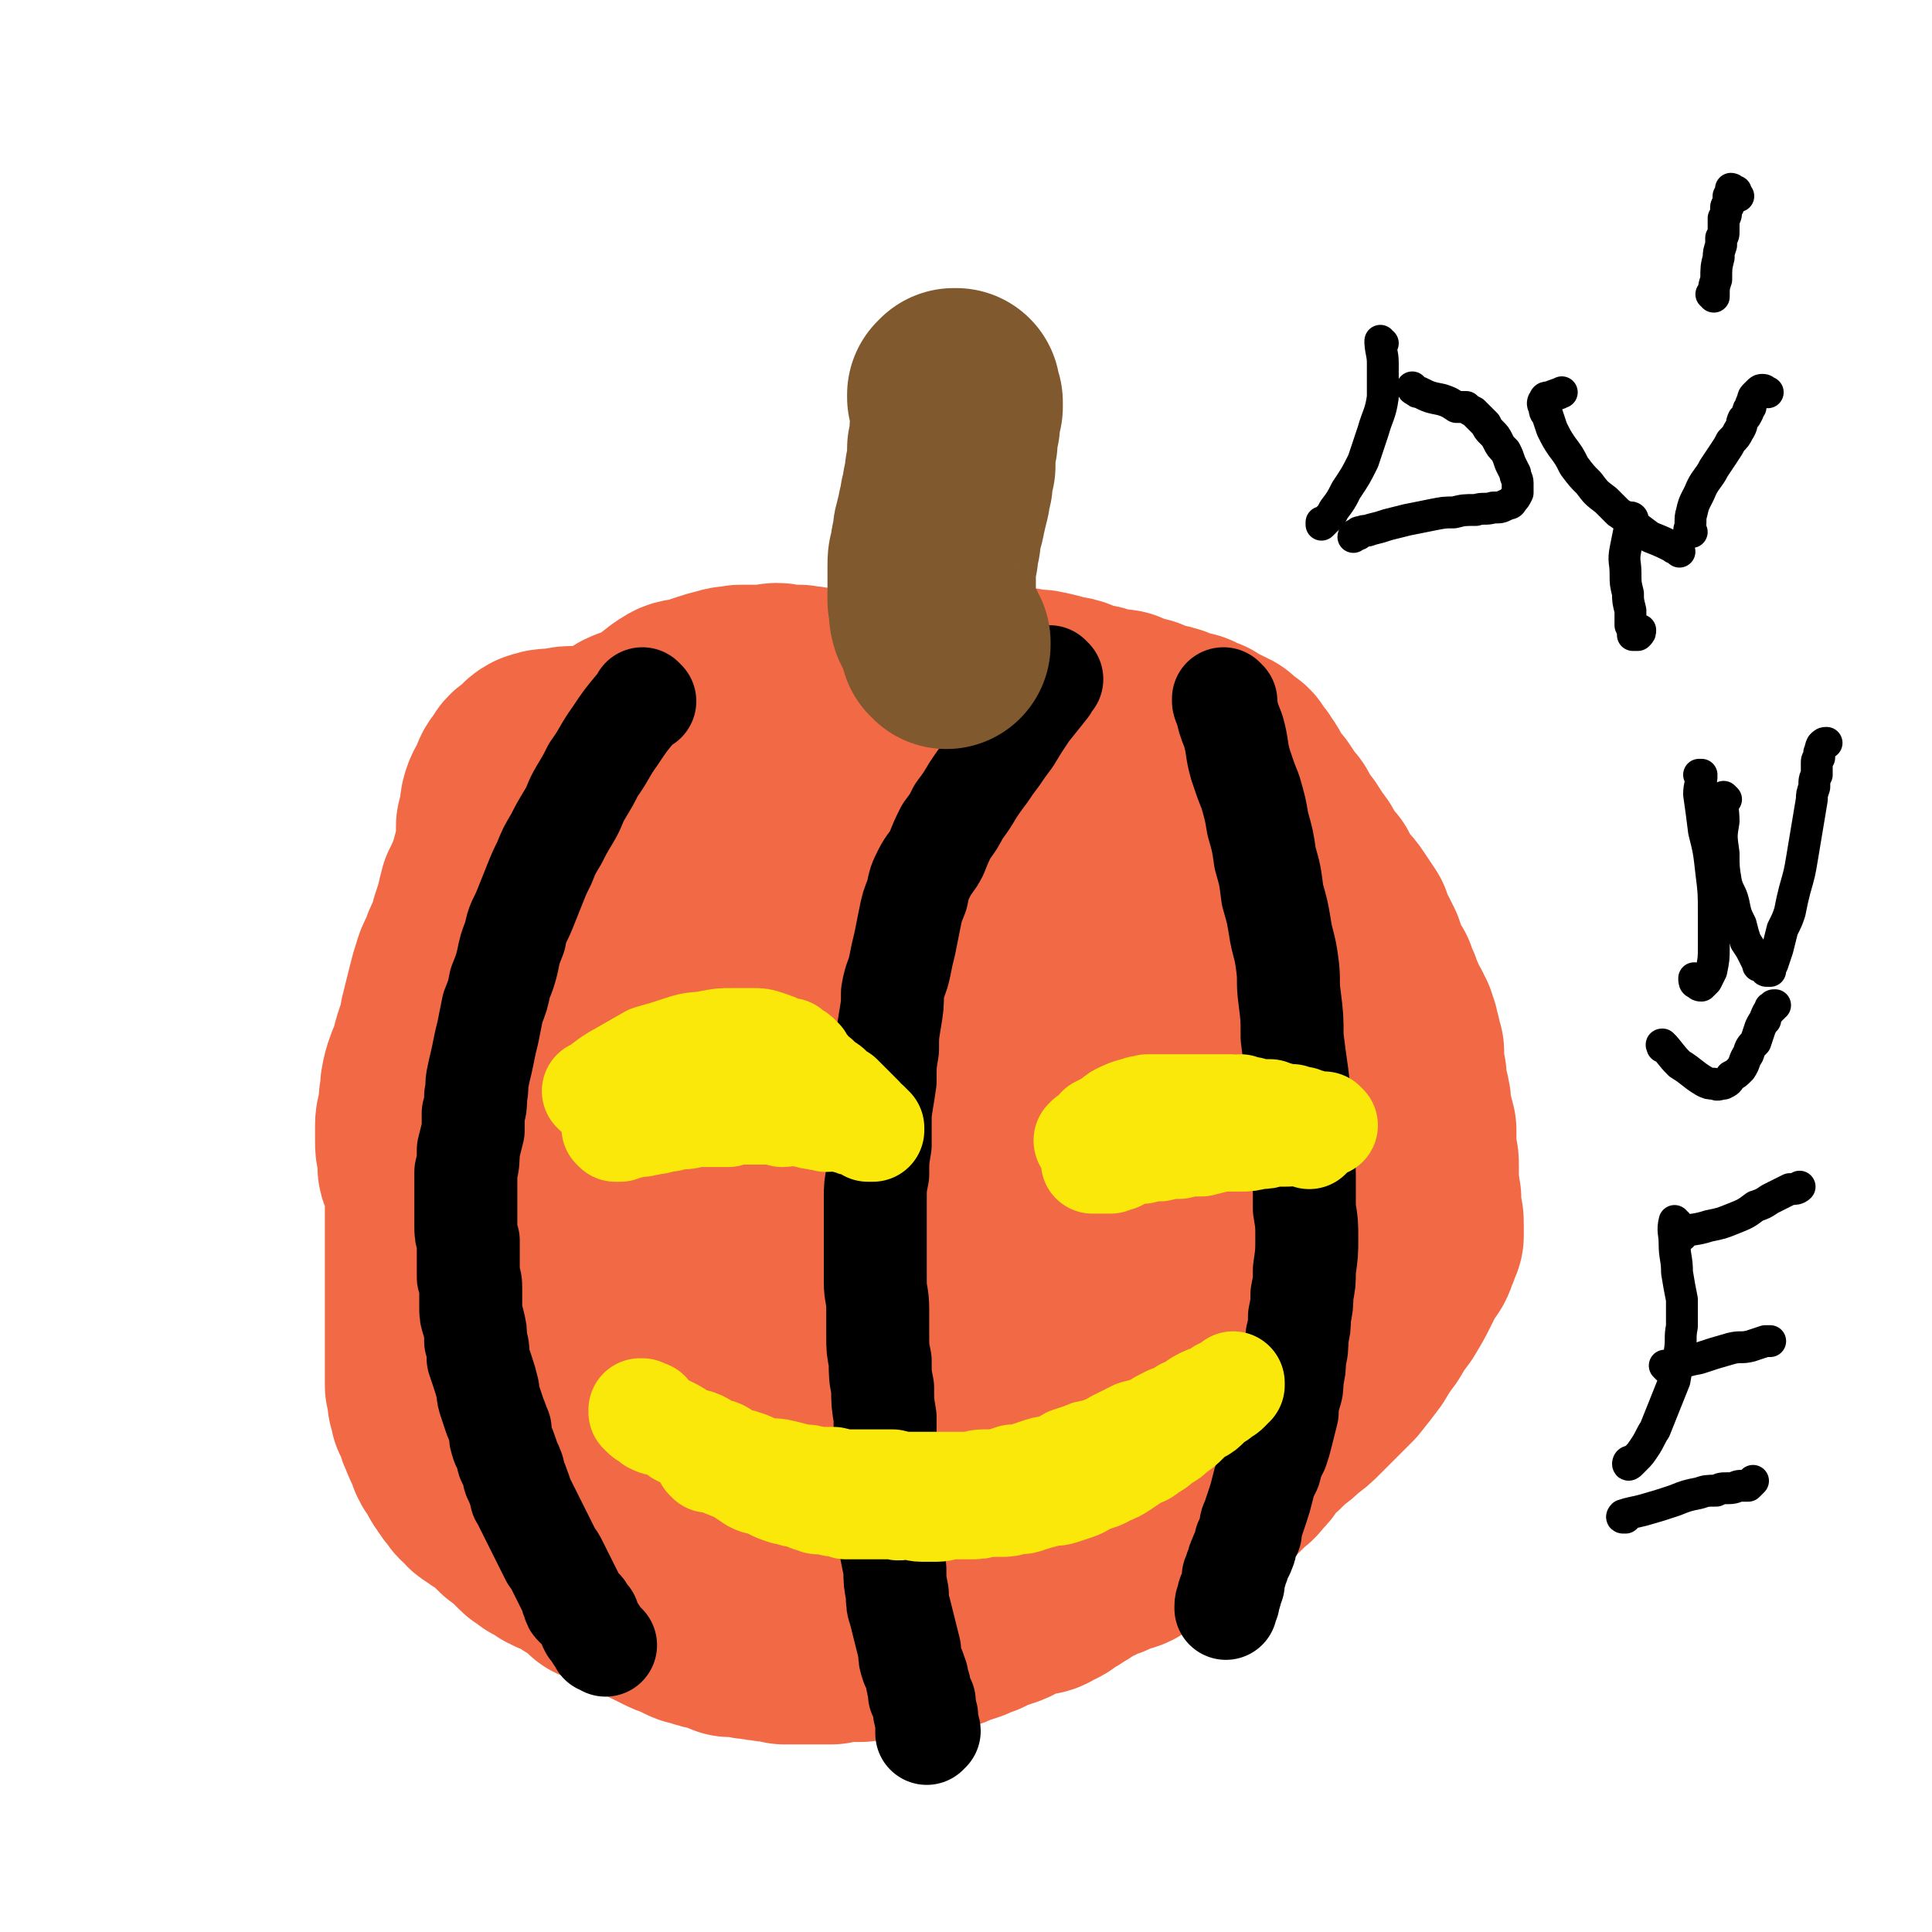
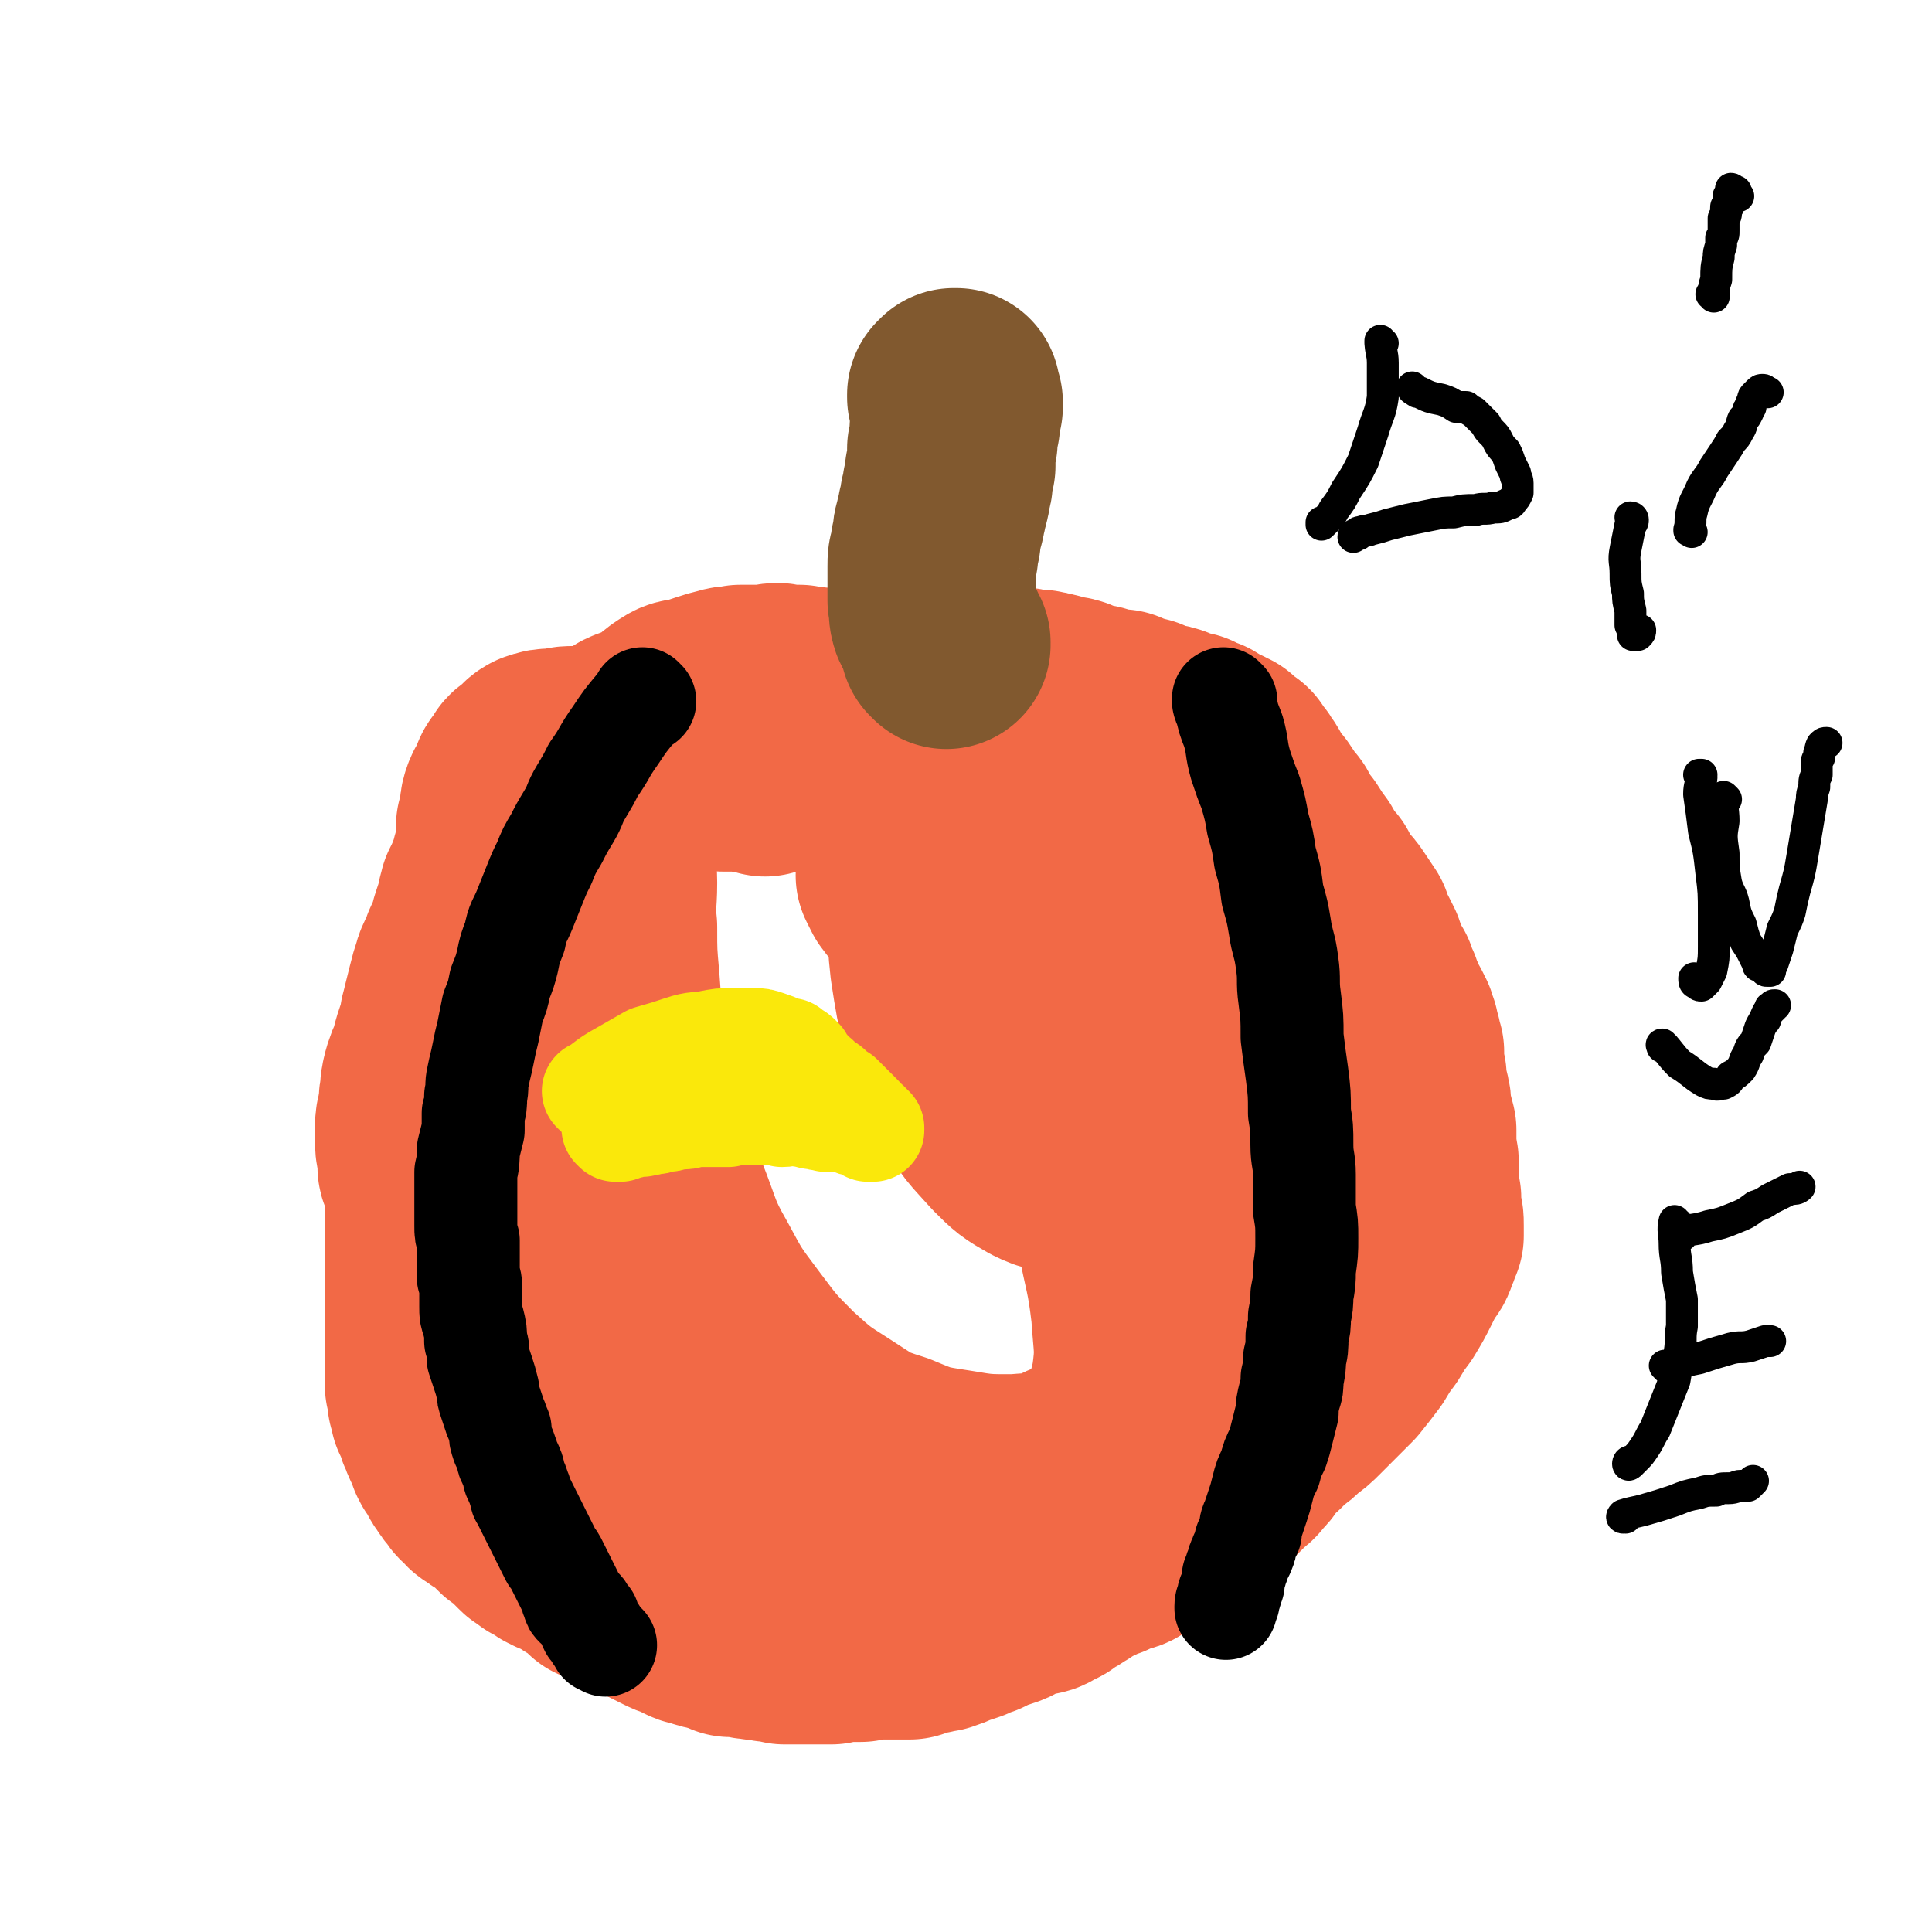
<svg xmlns="http://www.w3.org/2000/svg" viewBox="0 0 788 788" version="1.1">
  <g fill="none" stroke="#F26946" stroke-width="25" stroke-linecap="round" stroke-linejoin="round">
    <path d="M293,292c0,-1 -1,-1 -1,-1 0,-1 0,0 1,0 0,0 0,0 0,0 -4,1 -4,1 -8,2 -7,1 -7,1 -14,2 -5,1 -5,1 -11,2 -4,1 -4,0 -9,1 -4,1 -4,1 -9,2 -1,0 -1,0 -3,1 " />
    <path d="M300,290c0,0 -1,-1 -1,-1 0,0 0,0 0,1 0,0 0,0 0,0 1,0 0,-1 0,-1 -1,0 -1,1 -3,1 -5,0 -5,-1 -10,0 -7,1 -7,1 -14,4 -6,3 -6,3 -12,8 -8,6 -7,6 -15,13 -3,4 -3,4 -7,7 " />
    <path d="M268,315c0,0 -1,-1 -1,-1 0,0 0,1 0,1 -1,1 -1,1 -2,2 -6,3 -6,3 -12,6 -6,4 -6,5 -13,9 -4,2 -4,2 -8,5 -4,2 -4,2 -7,5 -3,3 -3,3 -6,6 -2,3 -3,2 -5,6 -2,2 -2,3 -4,6 -1,1 0,2 -1,3 " />
    <path d="M292,283c0,0 -1,-1 -1,-1 0,0 1,0 0,0 -3,2 -4,2 -8,4 -9,3 -9,3 -17,8 -7,4 -7,4 -14,8 -6,4 -7,4 -12,8 -5,5 -5,5 -10,11 -5,5 -5,5 -10,11 -3,3 -2,3 -4,6 " />
    <path d="M279,279c0,0 -1,-1 -1,-1 0,0 1,1 1,1 -2,2 -2,2 -4,3 -9,9 -9,8 -18,17 -11,10 -11,10 -21,21 -7,7 -7,7 -14,14 -6,8 -6,8 -12,15 -5,7 -6,7 -10,14 -5,7 -5,7 -8,15 -2,5 -3,5 -4,11 -1,3 0,4 0,7 " />
    <path d="M251,314c-1,0 -1,0 -1,-1 -1,0 0,1 0,1 0,0 0,0 0,0 0,0 0,-1 0,-1 -4,4 -3,5 -6,10 -6,10 -7,10 -11,19 -6,12 -6,12 -11,25 -4,11 -4,11 -7,22 -2,9 -3,9 -3,17 -1,6 -2,8 1,12 3,3 6,2 9,3 " />
    <path d="M242,329c-1,0 -1,-1 -1,-1 0,0 0,0 0,0 0,0 0,0 0,0 -1,5 -1,5 -3,9 -4,9 -4,9 -8,18 -6,12 -6,12 -12,24 -6,14 -6,14 -11,27 -5,13 -5,13 -8,27 -3,11 -4,11 -5,22 -1,9 1,11 2,19 " />
    <path d="M230,371c0,-1 0,-1 -1,-1 0,0 1,0 1,0 -1,6 -2,6 -3,12 -2,14 -2,14 -3,29 -1,15 -2,15 -2,31 1,15 0,15 2,29 2,14 2,14 6,28 1,5 1,5 3,10 " />
    <path d="M240,339c0,-1 -1,-1 -1,-1 0,-1 1,0 1,0 0,0 0,0 0,0 -4,4 -4,4 -7,8 -6,8 -6,8 -11,15 -4,7 -4,7 -8,13 -3,6 -3,6 -5,13 -2,7 -2,7 -3,15 -1,9 -1,9 -1,17 0,9 1,9 1,18 1,8 1,8 2,16 1,8 1,8 2,15 2,7 1,8 3,15 2,6 3,7 5,12 " />
    <path d="M305,287c0,0 -1,-1 -1,-1 0,0 1,0 1,0 0,0 0,0 0,0 0,1 -1,0 -1,0 0,0 1,0 1,0 0,0 0,0 0,0 0,1 -1,0 -1,0 0,0 1,0 1,0 -3,1 -4,1 -8,1 -5,1 -5,1 -10,2 -3,0 -3,0 -6,1 -2,1 -2,1 -4,2 -2,0 -2,0 -4,1 -2,1 -2,1 -5,3 -2,1 -2,1 -4,3 -2,1 -2,2 -4,3 -3,2 -3,2 -6,3 -3,2 -3,2 -6,3 -3,2 -3,2 -6,4 -2,1 -2,1 -5,2 -3,1 -3,1 -6,3 -2,1 -2,1 -4,2 -2,1 -2,1 -3,3 -2,1 -2,1 -4,2 -1,2 -1,2 -3,4 -1,2 -1,2 -3,4 -1,2 -1,2 -2,4 -1,2 -1,2 -2,4 -1,2 -1,2 -2,5 -1,2 -1,2 -2,4 -1,3 -1,3 -2,6 -1,2 -1,2 -2,5 -1,2 -1,2 -2,4 0,2 -1,2 -2,4 0,2 0,3 -1,5 0,2 0,2 -1,4 -1,2 -1,2 -1,4 -1,2 -1,2 -1,4 -1,2 -1,2 -1,3 -1,2 -1,1 -2,3 0,2 0,2 -1,4 0,1 0,1 -1,3 0,1 0,1 0,3 0,2 0,2 -1,5 0,2 0,2 -1,4 0,2 0,2 -1,4 0,1 0,1 0,3 -1,2 -1,2 -1,4 0,2 0,2 0,3 -1,3 -1,3 -1,6 0,3 0,3 0,5 -1,3 -1,3 -1,5 0,3 0,3 0,5 0,3 0,3 -1,5 0,2 0,2 0,5 0,2 0,2 0,4 0,2 0,2 0,3 0,2 0,2 0,3 0,1 0,1 0,3 0,1 0,1 0,2 0,2 0,2 1,4 0,2 0,2 0,3 1,2 1,2 1,4 1,1 1,1 1,3 1,2 0,2 1,4 0,1 0,1 1,3 0,2 0,2 1,3 0,2 0,2 1,3 0,1 0,1 1,2 0,1 0,0 1,1 0,1 0,1 0,2 1,1 1,1 2,2 1,1 1,1 1,2 1,1 1,1 1,2 1,1 1,1 2,2 0,1 0,1 1,2 0,1 0,1 1,2 0,1 0,1 1,2 0,1 0,1 1,2 0,1 0,1 1,2 0,1 0,1 1,2 0,1 1,1 1,2 1,1 1,1 2,2 0,1 1,1 1,2 1,1 1,1 2,2 1,1 1,1 1,3 1,0 1,0 2,1 1,1 0,1 1,2 1,1 1,1 2,2 0,1 1,1 1,2 1,0 1,0 2,1 1,1 1,1 1,2 1,1 1,1 2,2 1,1 1,1 2,2 1,1 1,1 1,2 1,1 1,1 2,2 1,1 1,1 2,2 1,1 0,1 1,2 1,1 1,1 2,1 1,1 1,1 2,2 0,0 0,0 1,1 1,0 1,0 2,1 0,1 0,1 1,1 1,1 1,1 2,2 0,1 0,1 1,2 0,0 1,0 1,1 0,0 0,0 1,1 0,0 1,0 1,1 1,1 1,1 2,1 1,1 0,1 1,1 1,1 1,1 1,1 1,1 1,1 1,1 1,1 1,0 2,1 1,1 1,1 2,2 1,0 1,0 2,0 1,0 1,1 1,1 1,1 1,1 2,2 1,1 1,1 2,1 0,1 0,1 1,2 1,0 1,0 2,1 1,1 1,1 2,1 1,1 1,1 2,2 1,0 1,0 2,1 1,1 1,1 2,1 1,1 1,1 2,2 1,0 1,0 2,1 1,1 1,0 2,1 0,0 0,0 1,1 1,0 1,0 1,1 0,0 0,0 1,0 0,0 0,0 1,0 0,0 0,0 0,0 1,1 1,1 1,1 1,1 1,1 2,1 0,0 0,0 0,0 1,0 1,0 1,0 0,0 0,0 1,1 0,0 0,0 1,0 1,0 1,0 2,0 0,1 0,0 0,0 1,1 1,1 2,1 0,0 0,0 1,0 0,1 0,1 0,1 1,0 1,0 2,0 1,0 1,0 1,0 0,0 0,0 1,0 0,0 0,0 0,0 1,0 1,1 2,1 0,0 1,0 1,0 1,0 1,0 2,0 0,0 0,0 0,0 1,0 1,0 1,0 1,0 1,0 1,0 1,0 1,0 2,0 0,0 0,0 0,0 1,0 1,0 1,0 0,0 0,0 1,0 0,0 0,0 0,0 0,0 0,0 0,0 0,0 0,0 1,0 0,0 0,0 0,0 0,0 0,0 0,0 1,0 1,0 1,0 0,0 0,0 0,0 0,0 0,0 1,0 0,0 0,0 0,0 0,0 0,0 1,0 0,0 0,0 0,0 1,0 1,0 1,0 0,0 0,0 0,0 0,0 0,0 1,0 0,0 0,0 0,0 1,0 1,0 1,0 0,0 0,0 0,0 1,0 1,0 2,0 0,0 0,0 0,0 0,0 0,0 1,0 0,0 0,0 0,0 1,0 1,0 1,0 0,0 0,0 1,0 0,0 0,-1 1,-1 0,0 0,0 1,0 0,0 0,0 0,0 1,0 1,0 1,0 1,0 0,0 1,0 1,-1 1,0 3,-1 0,0 0,0 0,0 1,0 1,0 1,0 0,0 0,0 0,0 0,0 1,-1 1,-1 0,0 0,1 0,0 1,0 1,0 1,-1 0,0 0,0 0,0 1,0 1,0 1,0 0,0 0,0 0,0 0,0 0,0 1,-1 0,0 0,0 0,-1 0,0 0,0 0,0 1,0 1,0 1,0 0,0 0,0 1,0 0,0 0,-1 1,-1 1,0 1,0 1,0 0,0 0,0 0,0 0,0 0,0 1,0 0,-1 0,-1 0,-1 0,0 0,0 1,0 0,0 0,0 0,0 1,0 1,0 1,0 1,0 1,0 1,0 1,0 1,-1 2,-1 0,0 0,0 0,0 0,0 0,0 1,0 0,0 0,0 0,0 0,0 0,0 1,0 0,0 0,0 1,0 0,0 0,0 0,0 1,0 0,-1 1,-1 0,0 0,0 0,0 0,0 0,0 0,0 0,0 0,0 1,0 0,0 0,0 0,0 0,0 0,0 0,0 1,0 1,0 1,0 0,0 0,1 1,0 0,0 0,0 0,0 0,0 0,0 0,0 1,0 1,0 1,0 1,0 0,0 1,0 1,-1 1,0 1,0 1,0 1,0 1,0 0,0 0,0 0,0 0,0 0,0 1,0 0,0 0,0 0,0 1,0 1,-1 2,0 0,0 0,0 0,0 1,0 1,0 2,0 0,0 0,0 0,0 1,0 1,0 1,0 0,0 0,0 0,0 1,0 1,0 1,0 0,0 0,0 1,1 0,0 0,-1 1,-1 0,0 0,0 0,0 1,1 1,1 2,1 0,0 0,0 1,0 0,0 0,0 0,0 1,0 1,0 2,1 0,0 0,0 1,0 0,0 0,1 0,1 1,0 1,-1 1,0 1,0 1,0 1,1 1,0 1,0 2,0 0,0 0,0 1,0 1,0 1,1 2,1 0,1 0,1 1,1 0,0 0,0 0,0 0,0 0,0 1,0 1,0 1,0 2,0 0,0 0,1 1,1 0,0 0,0 0,0 1,0 1,0 1,0 0,0 0,0 0,0 0,1 0,1 1,1 0,0 0,0 1,0 0,0 0,0 1,0 0,1 0,1 1,1 0,0 0,0 0,0 1,0 0,0 1,0 0,0 0,0 0,0 0,0 0,0 0,0 1,0 1,0 1,0 1,0 0,1 1,1 0,0 0,0 0,0 0,0 0,0 1,0 0,0 0,0 1,0 0,0 0,1 0,1 1,0 2,-1 2,0 1,0 1,0 2,0 0,0 0,0 0,0 0,0 0,0 1,1 0,0 0,-1 0,-1 1,0 1,0 1,0 1,1 1,1 2,1 1,0 1,0 2,0 1,0 1,0 1,0 1,0 1,1 2,1 0,0 0,0 1,0 0,0 0,0 1,0 0,0 0,0 0,0 1,0 1,0 1,0 0,0 0,0 1,0 0,0 0,0 1,0 0,0 0,0 1,0 0,0 0,0 0,0 2,0 2,0 3,0 1,0 1,0 2,0 0,0 0,0 1,0 0,0 0,0 1,0 1,0 1,0 2,0 0,0 0,0 0,0 1,0 1,0 2,0 0,0 0,0 0,0 1,0 1,0 2,0 1,-1 1,-1 2,-1 1,0 1,0 2,0 0,0 0,0 1,0 1,0 1,0 1,0 1,0 1,-1 1,-1 2,0 2,0 3,0 0,0 0,1 0,0 1,0 1,0 1,0 1,0 1,0 2,0 1,0 1,0 3,-1 1,0 1,1 1,1 2,-1 2,-1 3,-1 2,0 2,0 3,0 1,-1 1,-1 2,-1 1,0 1,0 1,0 1,0 1,0 2,0 1,-1 1,-1 2,-1 1,0 1,0 2,0 1,0 1,0 1,-1 1,0 1,0 1,0 1,0 1,0 1,0 1,-1 1,-1 1,-1 1,0 1,0 2,0 1,-1 1,-1 2,-1 1,-1 1,0 2,-1 1,0 1,0 1,-1 1,0 1,0 2,-1 1,0 1,0 2,0 1,-1 1,-1 2,-2 1,0 1,0 2,-1 1,0 1,0 2,0 1,-1 1,-1 1,-1 1,-1 1,-1 2,-1 1,0 1,-1 1,-1 1,0 1,-1 1,-1 1,0 1,0 1,0 1,-1 1,0 2,-1 1,0 0,-1 1,-1 1,-1 1,0 2,-1 1,0 1,0 1,-1 1,-1 1,-1 2,-1 0,-1 0,0 1,-1 0,0 0,0 1,0 1,-1 1,-1 2,-1 0,-1 1,-1 1,-1 1,-1 1,-1 2,-2 1,0 1,0 1,0 1,-1 1,-1 1,-1 1,-1 1,-1 2,-1 0,-1 0,-1 1,-1 0,0 0,0 1,-1 0,0 0,0 0,-1 1,-1 1,-1 3,-1 1,-1 1,-1 2,-1 0,0 0,0 1,-1 0,0 0,0 1,-1 0,0 0,0 0,-1 1,0 1,0 2,-1 0,0 0,0 1,-1 0,0 0,0 0,0 1,-1 1,-1 2,-2 0,0 0,0 0,0 1,-1 1,-1 2,-1 0,-1 1,-1 1,-1 0,0 0,0 1,-1 1,-1 1,-1 1,-2 1,0 1,0 2,-1 0,-1 0,-1 1,-2 0,0 0,0 1,-1 0,-1 0,-1 1,-1 1,-1 1,-1 1,-2 1,0 1,0 2,-1 0,-1 0,-1 1,-2 0,0 0,0 1,-1 0,-1 0,-1 0,-1 1,-1 1,-1 1,-2 1,0 1,0 2,-1 0,-1 0,-1 0,-2 1,-1 1,-1 1,-2 1,-1 1,-1 2,-2 0,-1 0,-1 0,-1 1,-1 1,-1 1,-2 1,-1 1,-1 1,-2 0,-1 0,-1 1,-1 0,-1 0,-1 0,-2 0,-1 0,-1 1,-3 0,-1 0,-1 1,-3 0,-1 0,-1 0,-1 0,-1 0,-1 1,-2 0,-1 0,-1 0,-2 0,-1 0,-1 0,-2 0,-1 0,-1 1,-2 0,-1 0,-1 0,-2 0,-1 0,-1 0,-2 0,-1 0,-1 0,-2 1,0 0,0 0,-1 0,-1 0,-1 1,-2 0,0 0,0 0,-1 0,0 0,0 0,-1 0,0 0,0 0,0 0,-1 0,-1 0,-2 -1,-1 -1,-1 -1,-2 0,-2 0,-2 0,-4 0,-2 0,-2 -1,-4 0,-1 0,-1 -1,-3 0,-1 0,-1 0,-3 -1,-1 -1,-1 -1,-2 0,-1 0,-1 0,-2 0,-1 0,-1 0,-2 -1,-1 -1,-1 -1,-3 0,-1 0,-1 0,-2 -1,-1 -1,-1 -1,-3 0,-1 0,-1 0,-2 0,-1 0,-1 0,-2 -1,0 -1,0 -1,-1 0,-1 0,-1 0,-2 0,-2 0,-2 0,-3 0,-1 -1,-1 -1,-2 0,-1 0,-1 0,-2 0,-1 -1,-1 -1,-2 0,-1 0,-1 0,-3 0,-1 0,-1 -1,-2 0,-1 0,-1 0,-2 0,-1 0,-1 -1,-2 0,-1 0,-1 0,-2 0,-1 0,-1 -1,-2 0,-1 0,-1 0,-2 0,-1 0,-1 -1,-2 0,-1 0,-1 0,-2 -1,-1 -1,-1 -1,-3 0,-1 0,-1 -1,-1 0,-2 0,-2 0,-3 0,-1 0,-1 0,-2 0,-1 0,-1 0,-2 -1,0 -1,0 -1,-1 0,-1 0,-1 -1,-2 0,0 0,0 0,-1 0,0 0,0 0,-1 0,0 -1,0 -1,-1 0,0 0,0 0,-1 0,-1 0,-1 0,-1 -1,-1 -1,-1 -2,-3 0,-1 0,-1 -1,-2 0,-1 0,-1 0,-2 -1,0 -1,0 -1,-1 0,-1 0,-1 0,-2 0,-1 -1,-1 -1,-1 0,-1 0,-1 0,-2 0,0 0,0 0,-1 -1,-1 -1,-1 -1,-2 0,0 0,0 0,-1 0,0 -1,0 -1,-1 0,0 0,0 0,-1 0,-1 -1,-1 -1,-1 0,-1 0,-1 -1,-3 0,-1 0,-1 -1,-2 0,-1 0,-1 -1,-1 0,-1 0,-1 -1,-2 0,-1 0,-1 -1,-2 0,-1 0,-1 -1,-2 0,-1 0,-1 -1,-2 0,-1 -1,-1 -1,-2 -1,-1 -1,-1 -2,-2 0,-1 0,-1 -1,-2 0,-1 0,-1 -1,-3 0,0 0,0 -1,-1 0,-1 0,-1 -1,-3 -1,-1 -1,-1 -2,-1 0,-1 0,-1 0,-2 -1,-1 -1,-1 -2,-2 -1,-1 -1,-1 -2,-3 -1,-1 -1,0 -2,-1 -1,-2 -1,-2 -2,-3 -1,-1 -1,-1 -2,-1 -1,-2 -1,-2 -2,-3 -1,-1 -1,-1 -2,-2 -1,-1 -1,0 -3,-1 -1,-1 0,-1 -1,-2 -1,-1 -1,-1 -2,-2 -1,-1 -1,-1 -2,-2 -1,-1 -1,-1 -1,-2 -1,-1 -1,-1 -2,-2 -1,0 -1,0 -2,-1 -1,-1 -1,-1 -2,-2 0,0 -1,0 -1,-1 -1,-1 -1,-1 -2,-1 -1,-1 -1,-1 -1,-1 -1,-1 -1,-1 -1,-1 -1,0 -1,0 -1,-1 -1,0 -1,0 -1,-1 0,0 0,0 0,0 0,0 0,0 0,0 0,0 0,0 0,0 -1,-1 -1,-1 -1,-1 -1,-1 -1,-1 -2,-2 -1,0 -1,0 -2,-1 -2,-1 -2,-1 -4,-2 -2,-1 -2,-1 -4,-1 -1,-1 -2,-1 -3,-2 -2,0 -2,-1 -4,-1 -1,-1 -1,-1 -3,-2 -2,-1 -2,0 -3,-1 -2,-1 -2,-1 -3,-1 -2,-1 -2,-1 -3,-2 -2,0 -2,0 -4,0 -2,-1 -2,-1 -4,-1 -1,-1 -1,-1 -3,-1 -1,-1 -1,-1 -3,-1 -1,-1 -1,-1 -3,-1 -1,0 -1,0 -3,0 -1,-1 -1,-1 -2,-1 -2,0 -2,0 -4,-1 -1,0 -1,0 -3,0 -2,0 -2,0 -3,0 -2,0 -2,0 -3,0 -2,0 -2,0 -4,-1 -2,0 -2,0 -4,0 -2,0 -2,0 -3,0 -2,0 -2,0 -4,0 -2,-1 -2,-1 -3,-1 -2,0 -2,0 -4,0 -1,0 -1,0 -3,0 -2,0 -2,0 -3,0 -2,-1 -2,-1 -4,-1 -2,0 -2,0 -4,0 -2,0 -2,0 -4,0 -2,0 -2,0 -4,0 -2,0 -2,0 -4,0 -2,0 -2,-1 -4,-1 -2,0 -2,0 -4,0 -2,0 -2,0 -4,0 -1,0 -1,0 -3,-1 -2,0 -2,0 -4,0 -2,0 -2,0 -4,0 -2,-1 -2,-1 -4,-1 -1,-1 -1,-1 -3,-1 -2,0 -2,0 -4,-1 -2,0 -2,0 -5,-1 -2,0 -2,0 -5,0 -2,0 -2,0 -4,0 -3,-1 -2,-1 -5,-1 -1,0 -1,0 -3,0 -2,0 -2,0 -3,-1 -2,0 -2,0 -3,0 -1,0 -1,-1 -2,-1 -1,0 -1,0 -2,0 0,0 0,0 0,0 -1,-1 -1,-1 -1,-1 0,-1 0,-1 0,-1 0,-1 0,-1 0,-1 1,-1 1,-1 2,-1 1,-1 1,-1 2,-1 1,0 1,0 3,-1 2,0 2,-1 4,-1 2,0 2,1 4,1 3,0 3,0 5,0 2,0 2,0 4,1 2,0 2,0 5,1 1,0 1,0 3,0 2,0 2,0 4,0 2,1 2,1 4,1 3,0 3,0 5,0 2,0 2,0 5,0 2,0 2,0 5,-1 3,0 3,0 6,0 3,0 3,0 6,0 3,-1 3,-1 6,-1 4,0 4,0 7,0 4,0 4,0 8,0 4,0 4,0 7,0 4,0 4,0 7,0 3,0 3,0 6,1 3,0 3,0 6,0 3,0 3,0 6,0 3,1 3,1 6,1 3,1 3,1 6,2 3,1 3,1 6,2 3,0 3,0 7,1 3,1 3,1 6,2 3,1 3,1 6,2 3,1 3,1 6,2 2,0 2,1 5,1 3,1 3,1 6,2 2,1 2,1 5,2 2,1 2,1 4,3 2,1 2,1 4,2 2,1 2,1 3,1 2,1 2,2 3,3 2,1 1,1 3,2 1,0 1,0 2,1 2,1 2,1 3,2 2,1 2,1 3,2 2,1 2,1 3,2 1,1 1,1 3,2 1,1 1,1 3,2 1,1 1,1 2,2 2,1 2,1 3,2 2,1 2,1 3,2 1,1 1,1 3,2 1,1 1,1 2,2 1,0 1,0 3,1 1,1 1,1 2,2 1,0 1,0 2,1 1,1 1,1 2,2 1,1 1,1 2,1 1,1 1,1 2,2 1,1 1,1 3,2 0,1 0,1 1,2 1,1 1,1 3,2 1,1 1,2 1,3 2,2 1,2 3,4 1,1 1,1 2,3 2,1 2,1 3,3 1,2 1,2 2,4 1,2 1,2 2,3 1,2 2,2 3,4 1,2 1,2 2,4 1,1 1,1 2,3 1,1 1,1 2,3 0,1 0,1 1,3 1,1 1,1 2,3 0,1 0,1 1,3 0,1 0,1 1,2 0,1 0,1 1,2 1,2 0,2 1,4 0,0 1,0 1,1 0,1 0,1 1,2 0,1 0,1 0,1 0,1 0,1 1,3 0,1 0,1 1,2 0,1 0,1 0,2 0,2 0,2 1,3 0,1 0,1 0,2 0,1 0,1 1,2 0,1 0,1 0,3 0,1 0,1 0,2 0,2 0,2 1,3 0,1 0,1 0,3 0,1 0,1 0,3 0,1 0,1 1,3 0,1 -1,1 0,2 0,2 0,2 0,3 1,2 1,2 1,4 0,1 0,1 0,2 1,1 1,1 1,3 0,1 0,1 0,2 0,2 0,2 0,4 0,2 1,2 1,4 0,2 -1,2 -1,3 0,2 0,2 0,4 0,2 0,2 0,4 1,1 1,1 1,3 0,1 0,1 0,3 0,2 0,2 0,4 0,1 0,1 0,3 0,2 0,2 -1,4 0,2 0,2 0,4 0,1 0,1 0,3 0,1 -1,1 -1,3 0,1 0,1 0,3 0,2 0,2 0,3 0,2 0,2 0,4 0,2 0,2 0,3 0,2 1,2 0,3 0,2 0,2 0,3 0,3 0,3 0,5 0,1 0,1 -1,2 0,3 0,3 0,5 -1,1 -1,1 -1,3 0,2 0,2 -1,4 0,2 0,2 0,4 0,1 0,1 -1,3 0,1 0,1 -1,3 0,1 0,1 -1,2 0,1 0,1 -1,2 0,2 0,2 -1,3 -1,1 -1,1 -2,2 0,1 0,1 -1,2 -1,1 -1,1 -1,3 -1,1 -1,1 -2,2 0,1 0,1 -1,1 -1,2 -1,2 -2,3 -1,1 -1,1 -2,2 -2,1 -2,1 -4,2 -1,1 -1,1 -2,2 -2,2 -1,2 -3,3 0,1 -1,1 -1,1 -1,1 -1,1 -1,2 -1,1 -1,1 -1,1 -1,1 -1,1 -2,2 -2,1 -2,1 -3,2 -2,1 -2,1 -4,2 -3,1 -3,1 -5,2 -2,1 -2,1 -4,3 -2,0 -2,1 -4,1 -1,1 -1,1 -3,1 -1,0 -1,0 -3,1 -1,0 -1,0 -2,1 -2,1 -2,1 -3,2 -2,0 -2,0 -4,1 -2,1 -2,1 -4,1 -3,1 -3,1 -5,1 -3,1 -3,2 -5,2 -3,1 -3,1 -5,2 -2,0 -2,0 -5,1 -2,0 -2,0 -3,1 -2,0 -2,0 -4,1 -1,0 -1,0 -3,0 -1,0 -1,0 -3,0 -2,0 -2,0 -3,0 -3,0 -3,1 -5,0 -1,0 -1,0 -3,0 -2,0 -2,-1 -4,-1 -2,0 -2,0 -3,0 -2,-1 -1,-1 -3,-1 -1,-1 -1,0 -2,-1 0,0 0,0 -1,-1 0,0 0,0 0,0 -1,0 -1,-1 -1,-1 0,0 0,0 1,0 " />
    <path d="M513,342c0,0 -1,-1 -1,-1 0,0 0,0 0,1 0,0 0,0 0,0 1,0 0,-1 0,-1 -3,-2 -4,-2 -7,-3 -6,-3 -6,-3 -12,-6 -6,-2 -6,-1 -13,-4 -6,-2 -5,-2 -11,-4 -7,-3 -7,-3 -14,-5 -8,-2 -8,-2 -16,-5 -9,-3 -9,-3 -18,-6 -9,-3 -9,-3 -19,-7 -10,-3 -10,-3 -19,-7 -9,-3 -9,-4 -17,-7 -8,-3 -8,-3 -15,-6 -4,-2 -4,-2 -9,-5 -3,-1 -3,-1 -6,-3 -1,0 -1,-1 -3,-1 -2,0 -2,0 -3,0 -1,0 -1,0 -3,1 -1,1 -1,1 -3,2 -2,1 -2,1 -4,2 -3,2 -3,2 -6,3 -3,1 -3,1 -6,3 -3,1 -3,1 -6,2 -3,1 -3,1 -6,2 -2,1 -2,1 -4,2 -2,0 -2,0 -4,1 -2,1 -2,1 -4,2 -2,0 -2,0 -3,1 -2,2 -2,2 -4,3 -2,2 -2,2 -4,3 -2,2 -2,2 -4,4 -2,2 -2,2 -5,3 -2,2 -2,2 -4,4 -2,2 -3,1 -5,3 -2,2 -2,2 -4,4 -3,2 -2,3 -5,5 -2,2 -2,2 -4,5 -2,2 -2,2 -4,5 -2,3 -2,3 -4,6 -2,3 -2,3 -4,6 -2,3 -2,3 -3,7 -2,3 -2,3 -3,6 -2,3 -2,3 -3,6 -2,4 -2,4 -3,8 -2,4 -2,4 -3,8 -2,4 -2,4 -3,8 -1,3 -1,3 -3,7 -1,3 -1,3 -2,7 -1,3 -1,3 -2,7 -1,3 -1,3 -2,7 -2,3 -2,3 -3,6 -1,4 -1,4 -2,7 0,3 0,3 -1,6 -1,3 -1,3 -2,6 -1,3 -1,3 -2,6 -1,3 -1,3 -1,6 -1,3 0,3 -1,7 0,2 0,2 -1,5 0,3 0,3 1,6 0,4 0,4 0,8 0,3 1,3 1,7 0,4 0,4 0,8 0,3 0,3 1,6 0,3 0,3 1,6 0,2 0,2 0,5 1,2 1,2 1,5 0,2 0,2 1,5 0,2 0,2 1,4 0,2 0,2 0,3 0,2 0,2 1,4 0,2 0,2 1,4 0,2 0,2 1,4 1,3 1,3 2,5 0,2 0,2 1,4 1,2 1,2 2,4 0,1 0,1 1,3 1,1 1,1 2,3 1,1 1,1 2,2 1,2 1,2 2,3 1,2 1,2 2,3 2,2 1,2 3,3 1,1 1,1 2,2 2,1 2,1 3,2 2,2 2,2 3,3 2,1 2,1 3,2 2,2 2,2 4,3 2,1 2,1 3,3 2,1 2,1 3,2 2,1 2,1 3,2 2,1 2,1 4,2 1,1 1,1 3,1 1,1 1,1 3,2 1,1 1,1 3,2 2,1 2,1 3,1 2,1 2,1 4,1 2,0 2,0 3,1 2,0 2,0 4,1 2,0 2,0 4,1 2,0 2,-1 4,0 2,0 2,0 4,0 2,0 2,0 3,0 2,1 2,1 4,1 1,0 1,0 3,0 1,1 1,1 3,1 1,0 1,0 3,0 1,0 1,0 2,0 2,0 2,1 3,1 1,0 1,-1 2,0 2,0 2,0 4,1 1,0 1,-1 3,-1 1,1 1,1 3,1 1,0 2,0 3,0 2,0 2,0 3,0 2,1 2,0 4,0 2,0 2,1 3,1 2,0 2,0 3,0 2,0 2,0 4,0 2,0 2,1 4,1 1,0 2,0 3,0 2,0 2,0 3,0 2,0 2,0 3,0 2,0 2,0 4,0 2,0 2,0 3,0 2,0 2,0 4,0 2,0 2,0 3,1 2,0 2,-1 4,-1 2,0 2,1 4,1 2,-1 2,-1 4,-1 2,0 2,0 4,0 2,0 2,0 4,0 2,0 2,0 4,0 1,0 1,-1 3,-1 2,0 2,1 4,0 2,0 2,0 4,-1 1,0 1,0 3,0 2,0 2,0 3,0 2,0 2,-1 4,-1 1,0 1,0 3,0 2,-1 2,0 3,-1 2,0 2,0 3,-1 2,0 2,0 4,-1 2,0 2,0 3,0 2,0 2,-1 4,-1 2,0 2,0 3,-1 2,0 2,0 4,-1 2,0 2,0 4,-1 1,0 1,0 3,0 2,-1 2,-1 4,-1 2,-1 2,0 4,-1 1,0 1,-1 3,-1 2,-1 2,0 4,-1 2,-1 2,-1 3,-1 2,-1 2,-1 3,-2 2,0 2,0 3,-1 2,0 2,0 3,-1 1,0 1,0 3,-1 1,0 1,0 3,-1 1,-1 1,0 2,-1 2,0 1,-1 2,-1 1,-1 1,-1 2,-2 1,0 1,0 2,-1 0,0 1,0 1,0 1,0 1,0 2,-1 1,-1 1,-1 1,-2 2,0 2,0 3,-1 2,-2 1,-2 3,-3 1,-1 1,-1 2,-2 2,-1 2,-1 3,-2 2,-1 2,-1 3,-2 2,-1 2,-2 3,-3 2,-1 2,-1 4,-2 1,-1 1,-2 2,-3 1,-1 1,0 2,-1 2,-2 1,-2 2,-4 1,-1 1,-1 2,-2 1,-1 1,-1 2,-2 1,-1 1,-1 2,-3 1,-1 1,-1 1,-2 1,-1 1,-1 1,-2 1,-2 1,-2 2,-4 0,-1 0,-1 0,-3 1,-2 1,-2 1,-4 0,-1 0,-1 1,-3 0,-1 0,-1 1,-3 0,-2 0,-2 0,-4 1,-2 1,-2 1,-4 0,-2 0,-2 0,-4 0,-2 0,-2 0,-5 0,-1 1,-1 1,-3 0,-2 -1,-2 -1,-4 0,-3 0,-3 0,-5 0,-2 0,-2 0,-5 0,-3 0,-3 0,-5 0,-3 0,-3 0,-5 -1,-3 -1,-3 -1,-6 0,-2 0,-2 -1,-4 0,-2 0,-2 0,-4 -1,-2 -1,-2 -1,-4 -1,-2 -1,-2 -2,-4 0,-2 0,-2 -1,-5 -1,-2 -1,-2 -3,-4 -1,-3 -1,-3 -4,-5 -2,-3 -2,-3 -4,-6 -2,-2 -2,-3 -4,-5 -3,-3 -3,-3 -5,-6 -2,-2 -2,-2 -4,-4 -3,-2 -3,-2 -5,-5 -1,-1 -1,-1 -1,-2 -1,-1 -2,-2 -1,-3 0,0 1,1 1,1 3,2 4,2 6,4 " />
  </g>
  <g fill="none" stroke="#F26946" stroke-width="85" stroke-linecap="round" stroke-linejoin="round">
-     <path d="M304,419c-1,0 -1,0 -1,-1 -1,0 0,1 0,1 0,0 0,0 0,0 0,0 0,-1 0,-1 -1,4 -1,5 -1,10 0,11 0,11 2,23 2,12 2,13 6,24 3,8 4,8 8,15 4,6 5,6 9,10 5,4 5,4 10,7 5,4 5,4 11,7 7,3 7,4 13,7 7,3 7,3 15,5 6,1 6,2 13,2 4,0 4,1 9,-1 3,0 3,-1 6,-3 2,-1 2,-1 3,-3 2,-2 1,-2 2,-4 0,-1 1,-1 1,-3 0,-1 0,-1 -1,-3 0,-1 0,-1 -1,-3 0,-1 0,-1 -1,-3 -1,-2 -1,-2 -2,-4 -1,-3 -1,-3 -2,-6 -3,-5 -3,-5 -6,-10 -4,-7 -4,-7 -8,-13 -6,-9 -7,-9 -13,-18 -7,-9 -7,-9 -15,-18 -6,-7 -6,-7 -13,-13 -5,-4 -6,-5 -12,-7 -4,-2 -4,-2 -8,-2 -4,1 -4,1 -7,3 -5,2 -5,2 -8,6 -11,11 -10,11 -20,23 -7,8 -7,8 -14,17 -5,6 -6,6 -10,13 -2,3 -2,3 -4,7 -1,3 -1,4 0,6 0,3 1,3 2,5 2,3 2,3 5,5 4,4 4,4 8,8 6,5 6,5 12,10 6,5 6,5 12,9 6,3 6,3 13,5 5,3 5,3 12,4 6,1 6,1 13,1 8,0 8,-1 16,-2 5,-1 5,-1 10,-3 4,-1 5,-1 7,-4 2,-2 3,-3 3,-6 -1,-5 -1,-5 -4,-9 -3,-7 -4,-7 -8,-14 -7,-12 -7,-12 -13,-24 -9,-18 -9,-18 -16,-36 -6,-16 -6,-16 -11,-33 -2,-11 -1,-11 -3,-22 -1,-7 0,-7 -1,-14 -1,-4 -1,-4 -2,-9 -1,-3 -1,-3 -2,-6 -1,-3 -1,-3 -2,-5 -1,-4 -1,-4 -2,-7 0,-2 0,-2 -1,-4 -1,-2 -1,-2 -2,-3 -1,-1 -2,-1 -3,-2 -1,-1 -1,-1 -2,-1 -1,0 -1,1 -2,0 -1,0 -1,0 -2,-1 -1,0 -1,0 -1,0 -1,1 -1,0 -2,0 -1,0 -1,0 -2,0 -2,1 -2,1 -3,1 -1,0 -1,0 -2,0 -1,1 -1,1 -2,1 -1,1 -1,1 -2,2 -1,1 -1,1 -1,2 -2,2 -2,2 -3,4 -1,1 -1,1 -2,3 -1,2 -1,2 -2,4 -2,1 -1,2 -3,3 -1,2 -2,1 -4,3 -2,2 -1,2 -3,4 -3,2 -3,2 -6,4 -3,3 -3,3 -6,7 -5,3 -5,3 -9,7 -4,3 -3,3 -7,7 -4,3 -4,3 -7,7 -3,3 -4,2 -6,6 -3,3 -3,3 -5,6 -2,3 -2,3 -3,6 -1,4 -1,4 -2,7 -1,4 -1,4 -1,7 0,3 0,3 0,7 0,3 0,3 0,6 0,4 0,4 1,7 0,3 0,3 0,6 1,3 1,3 1,6 0,4 0,4 0,7 0,4 0,4 0,7 -1,5 -1,5 -1,9 0,4 1,4 1,8 0,3 0,3 0,7 1,3 1,3 2,6 1,3 1,3 2,6 1,3 1,3 2,6 2,4 2,4 3,7 1,4 1,4 2,8 2,5 2,5 4,9 2,5 2,5 5,9 2,4 2,5 5,9 4,3 4,3 7,7 4,3 4,3 8,6 5,4 5,4 10,6 5,2 5,2 11,3 6,2 6,2 12,2 6,0 7,0 13,-2 5,-1 6,-1 11,-3 6,-3 6,-3 11,-7 5,-5 5,-5 10,-10 4,-6 4,-6 8,-12 5,-8 5,-8 8,-16 4,-8 4,-8 7,-17 4,-10 4,-10 6,-19 2,-10 2,-10 2,-20 -1,-9 0,-10 -3,-19 -2,-9 -2,-10 -7,-17 -5,-7 -5,-8 -12,-11 -6,-2 -7,-2 -15,0 -9,2 -9,2 -18,7 -10,7 -10,7 -18,15 -10,10 -10,10 -18,21 -9,11 -9,11 -15,24 -6,12 -6,13 -8,25 -3,13 -3,13 -3,26 1,12 1,12 5,23 4,9 4,10 11,17 7,6 8,7 18,9 10,2 11,1 21,-2 12,-3 12,-4 23,-10 13,-7 13,-8 25,-17 11,-9 10,-10 20,-20 9,-10 9,-10 16,-21 7,-10 6,-10 11,-21 4,-8 4,-8 7,-17 1,-4 1,-4 1,-8 0,-3 0,-5 -2,-6 -3,-1 -4,1 -7,3 -6,4 -6,4 -11,10 -7,8 -7,8 -13,17 -8,11 -8,11 -14,22 -5,10 -5,10 -10,21 -3,7 -3,7 -4,14 -1,4 -1,5 1,9 1,3 2,3 5,4 5,2 5,1 10,0 8,-2 8,-2 15,-6 9,-5 9,-6 17,-12 9,-7 9,-7 17,-15 8,-6 8,-6 14,-14 5,-6 5,-6 8,-12 2,-4 3,-4 3,-8 1,-4 0,-5 -2,-8 -2,-2 -3,-3 -7,-4 -5,-1 -6,0 -12,1 -7,1 -7,2 -14,5 -8,3 -8,3 -15,6 -8,4 -7,4 -15,8 -5,3 -5,3 -11,7 -4,2 -4,3 -8,5 -4,2 -4,2 -7,3 -3,1 -4,1 -7,1 -3,1 -3,1 -5,0 -2,0 -2,-1 -3,-2 0,-1 0,-1 0,-1 -1,-1 -1,-2 -1,-3 " />
    <path d="M312,315c0,0 -1,-1 -1,-1 0,0 0,0 0,0 0,0 0,0 0,0 -1,0 -1,0 -3,0 -6,-1 -6,-1 -13,-1 -7,-1 -7,-1 -15,-2 -6,-1 -6,-1 -12,-2 -6,-1 -6,-1 -12,-1 -6,-1 -6,-1 -12,-1 -5,0 -5,-1 -11,-1 -3,0 -3,1 -7,1 -3,0 -3,0 -6,1 -2,1 -2,2 -4,4 -2,1 -3,1 -4,4 -2,2 -2,2 -3,5 -1,3 -2,3 -3,6 -1,3 0,3 -1,6 0,2 0,2 -1,4 0,2 0,2 0,4 0,2 0,2 0,4 0,2 0,2 -1,3 0,2 0,2 -1,4 0,2 0,2 -1,5 0,2 -1,2 -1,4 -1,3 -1,3 -2,5 -1,3 -1,3 -2,6 0,3 0,3 -1,5 -1,3 -1,3 -2,5 -1,3 -1,3 -1,5 -1,3 -1,2 -2,5 -1,2 0,2 -1,5 -1,3 -1,3 -1,6 -1,2 -1,2 -2,5 0,3 0,3 0,5 -1,3 -1,3 -1,6 0,2 0,2 0,4 -1,3 -1,3 -1,6 -1,3 -1,3 -1,6 0,3 0,3 0,5 0,3 0,3 0,6 1,2 1,2 1,4 0,3 0,3 0,5 0,2 0,2 0,4 0,3 0,3 0,5 0,3 0,3 0,6 1,2 1,2 1,4 0,3 0,3 0,6 1,2 1,2 1,5 1,3 1,2 1,5 1,3 1,3 1,5 1,3 1,3 1,5 1,2 1,2 1,4 1,3 1,3 2,5 1,3 1,3 1,6 1,3 1,3 2,6 1,2 2,2 3,4 1,3 1,2 2,5 1,2 1,2 2,5 1,2 2,2 3,5 2,3 2,3 3,6 2,2 2,2 4,5 1,3 1,3 3,6 2,2 2,2 4,5 2,2 2,2 4,5 2,2 2,2 3,4 2,2 2,2 4,4 2,3 2,3 3,5 1,2 1,2 3,5 1,2 1,2 3,4 2,1 2,1 3,3 2,2 2,2 3,3 2,2 2,2 3,4 1,2 1,2 3,4 1,1 2,1 3,2 2,2 2,2 4,4 1,1 1,1 3,3 2,1 2,1 3,2 2,1 2,1 3,3 2,1 2,1 3,2 2,1 2,1 4,1 1,1 1,1 3,2 2,1 2,1 4,2 2,1 2,1 4,2 3,0 3,0 5,1 3,1 3,0 6,1 2,0 2,0 5,0 3,1 3,1 6,1 3,0 3,0 6,0 2,0 2,0 5,0 2,-1 2,0 4,0 2,-1 2,-1 4,-1 1,0 1,0 3,0 1,-1 1,-1 2,-1 2,0 2,0 3,0 2,0 2,0 3,0 2,0 2,0 3,0 2,0 2,0 3,0 2,0 2,0 4,0 1,0 1,-1 3,-1 1,-1 1,0 3,-1 2,0 2,0 4,0 2,0 2,-1 4,-1 2,0 2,0 5,-1 3,0 3,0 6,-1 2,0 2,-1 5,-2 3,0 3,0 5,0 2,-1 2,-1 5,-1 2,-1 2,-1 4,-1 2,0 2,-1 4,-1 2,0 2,0 4,-1 1,0 1,0 3,0 2,-1 2,-1 3,-1 2,-1 2,-1 4,-1 3,-1 3,-1 5,-1 2,-1 2,-1 5,-2 3,0 3,0 5,-1 3,0 3,0 5,-1 2,-1 2,-1 4,-1 2,-1 2,0 5,-1 2,-1 2,-1 4,-2 2,-1 2,-1 4,-1 3,-1 2,-1 5,-2 2,-1 2,-1 4,-1 2,-1 2,-1 4,-2 2,-1 2,-1 4,-2 2,-1 2,-1 4,-2 3,-1 3,-1 5,-2 2,-1 3,-1 5,-2 2,-1 2,-1 5,-3 2,-1 2,-1 4,-2 2,-2 2,-2 5,-4 1,-1 2,-1 3,-2 3,-2 2,-2 4,-4 2,-2 3,-1 5,-3 2,-2 2,-2 4,-4 2,-1 2,-1 3,-3 2,-1 2,-1 4,-3 1,-1 1,-1 3,-3 2,-2 1,-2 3,-3 2,-2 2,-2 3,-3 1,-2 1,-2 3,-4 1,-1 1,-1 3,-2 1,-1 1,-1 2,-3 1,-1 1,-1 2,-2 1,-1 1,-2 2,-3 1,-1 1,-1 1,-2 1,-2 1,-2 2,-3 1,-2 0,-2 1,-3 1,-2 1,-1 2,-3 1,-2 0,-2 1,-3 1,-1 1,-1 1,-3 1,-1 1,-1 1,-3 1,-2 1,-2 1,-3 1,-2 1,-2 1,-4 1,-2 1,-2 1,-3 1,-3 1,-3 1,-5 1,-3 1,-3 1,-5 1,-4 1,-4 1,-7 0,-4 0,-4 0,-8 1,-5 1,-5 1,-9 0,-4 0,-4 1,-8 0,-4 0,-4 0,-9 0,-4 0,-4 -1,-8 0,-4 0,-4 -1,-9 -1,-5 -1,-5 -2,-9 -2,-5 -2,-5 -4,-10 -1,-4 -1,-4 -3,-8 -1,-3 -1,-3 -2,-6 -1,-3 -1,-3 -2,-6 -2,-3 -1,-3 -3,-6 -1,-2 -1,-2 -2,-5 -1,-3 -1,-3 -3,-6 -1,-2 -1,-2 -2,-4 -1,-1 -2,-1 -3,-2 -2,-2 -2,-2 -4,-3 -1,-2 -1,-2 -3,-3 -2,-2 -2,-2 -4,-4 -2,-1 -2,-1 -4,-3 -2,-1 -2,-1 -4,-2 -2,-1 -2,-1 -3,-2 -2,-2 -2,-1 -4,-3 -2,-1 -1,-1 -3,-2 -1,-1 -1,-1 -3,-3 -2,-1 -2,-1 -4,-2 -2,-2 -2,-2 -5,-3 -2,-2 -2,-2 -5,-3 -2,-1 -2,-2 -5,-3 -2,-1 -2,-1 -4,-2 -3,-2 -2,-2 -5,-3 -1,-2 -2,-2 -4,-3 -2,-1 -2,-2 -4,-3 -2,-1 -2,-1 -4,-3 -3,-1 -3,-1 -5,-3 -3,-1 -3,-1 -5,-3 -2,-1 -3,-1 -5,-2 -2,-2 -2,-2 -4,-4 -2,-1 -2,-1 -4,-2 -2,-1 -2,-1 -3,-3 -2,-1 -2,-1 -4,-2 -2,-1 -2,-1 -4,-2 -3,-1 -3,-1 -6,-3 -2,-1 -2,-1 -5,-2 -3,-2 -3,-2 -6,-4 -3,-1 -3,-1 -6,-3 -3,-1 -3,-1 -6,-2 -3,-1 -3,-1 -6,-2 -3,-1 -3,-1 -5,-2 -3,-1 -3,-1 -6,-1 -3,-1 -3,-1 -6,-2 -4,-1 -4,-1 -7,-2 -3,-1 -3,-1 -7,-1 -3,-1 -3,-1 -7,-2 -3,0 -3,0 -6,0 -4,-1 -3,-1 -7,-1 -3,-1 -3,0 -6,-1 -3,0 -3,0 -6,0 -3,-1 -3,-1 -7,0 -3,0 -3,0 -6,0 -3,0 -3,0 -5,0 -3,1 -3,0 -6,1 -4,1 -4,1 -7,2 -3,1 -3,1 -6,2 -4,1 -4,0 -7,2 -3,2 -3,2 -6,5 -3,3 -4,2 -6,6 -3,3 -3,3 -5,7 -2,4 -2,4 -4,9 -2,5 -2,5 -3,10 -1,6 -1,6 -1,11 -1,6 -1,6 -1,11 -1,7 0,7 0,13 0,9 -1,9 0,18 0,11 0,11 1,22 1,14 1,14 3,27 3,15 3,15 7,30 4,16 4,16 10,32 6,15 5,16 13,30 7,13 7,13 16,25 9,12 9,12 19,22 10,9 10,9 21,16 11,7 11,8 24,12 12,5 12,5 25,7 12,2 12,2 25,2 11,-1 12,0 22,-5 10,-4 11,-4 17,-12 7,-9 7,-10 10,-22 2,-14 1,-14 0,-29 -2,-17 -3,-17 -6,-33 -4,-17 -4,-17 -8,-33 -4,-13 -4,-13 -8,-26 -4,-12 -4,-12 -7,-23 -3,-10 -3,-10 -6,-19 -2,-7 -2,-8 -5,-15 -4,-6 -4,-6 -8,-11 -4,-5 -4,-6 -9,-10 -4,-2 -4,-3 -8,-4 -3,-1 -4,-1 -7,0 -3,1 -4,2 -6,5 -2,4 -3,4 -4,9 -1,9 -1,10 0,19 2,13 2,13 5,26 4,13 4,13 11,25 5,10 6,10 14,19 6,6 6,6 13,10 6,3 6,2 12,3 4,1 4,1 8,0 2,-1 2,-1 3,-3 1,-2 1,-3 0,-6 -2,-6 -3,-6 -6,-12 -6,-14 -7,-14 -13,-28 -9,-18 -9,-18 -18,-37 -6,-12 -6,-12 -12,-24 -4,-6 -4,-7 -9,-12 -1,-2 -2,-2 -4,-3 -2,-1 -2,-1 -4,-1 -1,0 -1,0 -3,0 -2,0 -2,0 -5,1 -1,0 -1,0 -3,1 -1,0 -2,0 -2,1 -1,1 -1,1 -1,3 1,2 1,2 2,4 3,4 3,4 6,7 6,5 6,5 12,9 11,7 11,8 23,13 16,7 16,6 32,11 14,5 15,4 29,8 9,3 10,2 19,6 6,2 7,2 12,7 5,5 5,5 7,12 3,7 2,7 3,15 1,7 0,7 0,14 0,7 -1,7 -1,13 -1,7 0,7 -1,14 0,6 -1,6 -1,13 0,5 0,5 -1,10 0,3 0,3 -1,5 0,1 0,2 -1,2 -1,1 -1,0 -2,0 -1,-1 -1,-1 -2,-3 -1,-5 -1,-5 -2,-11 0,-10 -1,-10 0,-20 0,-7 -1,-8 1,-14 1,-4 1,-6 4,-7 2,-2 4,-2 6,0 4,4 3,5 6,11 3,8 2,9 5,17 4,9 4,9 7,17 2,6 2,6 5,12 1,3 1,3 2,6 1,1 1,1 2,2 0,0 0,0 0,-1 0,-3 0,-3 0,-6 -1,-6 -1,-6 -2,-12 -1,-10 -1,-10 -2,-21 -1,-9 -1,-9 -1,-19 0,-7 0,-7 0,-14 1,-6 0,-6 1,-12 0,-6 0,-6 1,-12 1,-4 1,-4 2,-9 0,-2 0,-2 1,-5 0,-1 1,-1 1,-3 0,-1 0,-1 -1,-2 0,-2 -1,-2 -2,-4 -1,-2 -1,-2 -2,-5 -2,-4 -1,-4 -3,-7 -2,-5 -2,-5 -4,-9 -2,-4 -2,-4 -4,-8 -2,-4 -2,-4 -5,-7 -2,-3 -2,-3 -4,-6 -2,-3 -2,-3 -3,-5 -2,-3 -2,-3 -4,-6 -2,-3 -2,-3 -3,-6 -2,-3 -2,-3 -4,-6 -2,-3 -2,-3 -4,-6 -2,-3 -2,-3 -4,-6 -2,-3 -2,-3 -4,-6 -1,-2 -1,-2 -3,-4 -1,-2 -1,-2 -3,-4 -2,-2 -2,-2 -3,-4 -2,-2 -2,-2 -4,-4 -3,-2 -3,-2 -6,-4 -2,-1 -2,-1 -4,-2 -2,-2 -2,-2 -4,-3 -2,-1 -2,-1 -4,-2 -2,-1 -2,0 -4,-1 -3,-1 -3,-1 -5,-2 -2,-1 -2,-1 -5,-2 -2,-1 -2,-1 -4,-2 -2,-1 -2,-1 -3,-1 -2,-1 -2,-1 -3,-1 -2,-1 -2,-1 -4,-1 -1,-1 -1,-1 -3,-1 -2,-1 -2,-1 -4,-2 -2,-1 -2,-1 -4,-1 -2,-1 -2,-1 -4,-2 -2,0 -2,0 -4,0 -3,0 -3,0 -5,0 -2,-1 -2,-1 -4,-1 -2,0 -2,0 -4,0 -1,0 -1,0 -3,1 -1,0 -1,-1 -2,0 -1,0 -1,0 -1,0 -2,0 -2,0 -3,1 -1,0 -1,-1 -2,-1 -2,1 -2,1 -4,1 -1,1 -1,1 -3,1 -2,0 -2,0 -4,0 -2,0 -2,0 -4,0 -1,0 -1,1 -3,1 -3,0 -3,0 -5,0 -2,0 -2,1 -4,1 -2,0 -2,-1 -4,0 -3,0 -3,0 -5,0 -2,0 -2,0 -4,0 -2,0 -2,0 -4,0 -2,1 -2,1 -4,1 -2,0 -2,0 -4,0 -1,0 -1,0 -3,0 -1,0 -1,0 -3,0 -2,0 -2,1 -4,1 -2,0 -2,0 -4,0 -3,0 -3,0 -5,0 -3,0 -3,0 -5,0 -3,1 -3,0 -6,1 -2,0 -2,0 -5,0 -3,0 -3,0 -5,1 -2,0 -2,0 -4,1 -2,1 -2,1 -4,1 -2,1 -2,1 -4,2 -3,0 -3,0 -5,1 -3,1 -3,1 -6,2 -3,1 -3,2 -5,3 -3,1 -3,1 -6,2 -3,1 -3,1 -6,2 -3,1 -3,2 -5,3 -3,1 -3,1 -5,2 -3,1 -3,1 -5,3 -2,1 -2,2 -4,4 -2,2 -2,2 -4,5 -1,2 -1,2 -3,5 -3,2 -3,2 -5,4 -2,2 -2,2 -4,5 -2,2 -3,2 -5,5 -2,3 -1,3 -3,5 -2,3 -2,2 -4,5 -1,2 -1,2 -3,5 -2,2 -1,2 -3,5 -1,3 -1,3 -3,7 -1,3 -1,3 -3,7 -2,3 -2,3 -3,7 -1,3 -2,3 -3,7 -1,3 -2,3 -3,7 -1,3 -1,3 -2,7 -1,4 -1,4 -2,8 0,5 0,5 -1,9 -1,5 -1,5 -2,9 0,5 0,5 -1,9 0,5 0,5 0,10 -1,4 -1,4 -1,9 -1,4 -1,4 -1,8 0,5 -1,5 -1,10 0,4 0,4 0,9 0,5 0,5 0,10 0,6 0,6 0,12 0,5 0,5 0,11 0,5 0,5 0,10 0,5 0,5 0,10 0,5 0,5 0,9 0,4 0,4 0,7 0,3 0,3 0,6 0,2 0,2 0,5 1,3 1,3 1,6 1,2 1,2 1,4 1,2 1,2 2,4 1,2 0,2 1,3 1,3 1,3 2,5 1,2 1,2 2,5 1,2 1,2 3,4 1,2 0,2 2,4 1,2 1,2 3,4 1,2 1,2 3,3 1,2 1,2 3,3 1,1 1,1 3,2 1,0 1,0 2,1 1,1 1,1 3,2 1,1 1,1 1,2 1,1 1,1 2,2 1,0 1,0 2,1 1,1 1,1 2,2 1,1 1,1 2,2 1,1 1,1 2,2 1,1 1,1 2,1 1,1 1,1 2,2 1,0 1,0 2,1 1,0 1,0 1,0 1,1 1,1 2,2 1,0 1,0 2,1 1,0 1,0 2,0 1,1 1,1 1,1 1,1 1,1 2,1 2,1 2,1 3,2 1,1 1,1 2,1 1,1 1,1 3,2 1,1 1,1 2,2 1,1 1,1 2,2 2,0 2,0 3,1 2,1 2,1 3,2 2,0 2,0 3,1 2,1 2,1 4,2 2,1 2,0 4,1 1,1 1,1 3,2 2,1 2,1 4,2 2,1 2,1 4,2 2,1 2,1 5,2 2,1 2,1 4,2 2,1 2,0 4,1 2,1 2,1 4,1 2,1 2,1 5,1 2,1 1,1 3,2 3,0 3,0 5,0 3,1 3,1 5,1 3,1 3,0 6,1 3,0 3,0 6,1 4,0 4,0 7,0 3,0 3,0 6,0 3,0 3,0 6,0 3,-1 3,-1 5,-1 4,0 4,0 7,0 3,-1 3,-1 6,-1 4,0 4,0 7,0 3,0 4,0 7,0 3,-1 3,-1 6,-2 3,0 3,-1 6,-1 3,-1 3,-1 5,-2 3,-1 3,-1 6,-2 2,-1 2,-1 5,-2 2,-1 2,-1 4,-2 3,-1 3,-1 6,-2 3,-1 2,-2 6,-3 3,-1 3,-1 6,-2 3,0 3,0 6,-2 3,-1 2,-1 5,-3 2,-1 2,-1 5,-3 2,-1 1,-1 3,-3 2,-1 2,0 4,-1 2,-1 2,-1 3,-2 2,-1 2,0 4,-1 2,-1 2,-1 3,-2 3,-1 3,0 5,-1 2,-2 2,-2 5,-3 2,-1 2,-1 4,-3 3,-1 3,-1 5,-3 2,-1 2,-1 5,-3 2,-1 2,-1 4,-2 3,-1 3,-1 5,-3 2,-1 2,-2 5,-3 2,-2 2,-2 4,-4 2,-2 2,-2 4,-4 2,-2 2,-2 4,-4 3,-2 2,-2 5,-5 2,-2 1,-2 3,-5 2,-2 2,-2 5,-4 2,-2 2,-2 4,-4 3,-2 3,-2 6,-5 3,-2 3,-2 6,-5 3,-3 3,-3 6,-6 4,-4 4,-4 7,-7 4,-5 4,-5 7,-9 3,-5 3,-5 6,-9 3,-5 3,-5 6,-9 3,-5 3,-5 5,-9 2,-4 2,-4 4,-8 2,-2 2,-2 3,-5 1,-2 1,-3 2,-5 0,-2 0,-2 0,-4 0,-3 0,-3 -1,-5 0,-3 0,-3 0,-5 0,-2 0,-2 -1,-5 0,-2 0,-2 0,-5 0,-2 0,-2 0,-4 0,-3 0,-3 -1,-5 0,-2 0,-2 0,-4 0,-3 0,-3 0,-6 -1,-4 -1,-4 -2,-7 0,-4 0,-4 -1,-8 -1,-3 -1,-3 -1,-7 -1,-2 -1,-2 -1,-5 0,-2 0,-2 0,-5 -1,-2 -1,-2 -1,-4 -1,-2 -1,-2 -1,-4 -1,-2 -1,-2 -1,-3 -1,-1 -1,-1 -1,-2 -1,-2 -1,-2 -2,-3 -1,-2 -1,-2 -1,-3 -2,-2 -2,-2 -2,-5 -2,-2 -1,-2 -2,-5 -2,-3 -2,-3 -3,-5 -1,-3 -1,-3 -2,-6 -1,-2 -1,-2 -2,-4 -2,-3 -2,-4 -3,-7 -2,-3 -2,-3 -4,-6 -2,-3 -2,-3 -5,-6 -2,-3 -2,-3 -4,-7 -2,-2 -2,-2 -4,-5 -2,-3 -1,-3 -4,-6 -1,-2 -1,-2 -3,-5 -2,-2 -2,-2 -4,-5 -1,-3 -1,-3 -3,-5 -2,-3 -2,-3 -4,-6 -2,-1 -2,-1 -3,-3 -1,-2 -1,-2 -2,-4 -1,-2 -1,-2 -2,-3 -1,-2 -1,-2 -2,-3 -1,-1 -1,-1 -2,-3 -1,-1 -2,0 -3,-1 -1,-1 -1,-2 -2,-3 -1,0 -1,0 -2,-1 -2,-1 -2,-1 -3,-1 -1,-1 -1,-1 -3,-2 -1,-1 -1,-1 -3,-1 -2,-1 -2,-1 -3,-2 -2,0 -2,0 -4,-1 -2,0 -2,0 -3,-1 -2,-1 -2,-1 -4,-1 -2,-1 -2,-1 -4,-1 -2,-1 -2,-1 -4,-2 -2,0 -2,-1 -5,-1 -2,-1 -2,-1 -4,-2 -3,0 -3,0 -6,0 -2,-1 -2,-1 -4,-2 -3,0 -3,0 -5,-1 -3,-1 -3,-1 -5,-2 -3,-1 -3,0 -5,-1 -2,0 -2,-1 -4,-1 -2,-1 -2,0 -4,-1 -2,0 -2,0 -5,0 -2,-1 -2,-1 -5,-1 -2,0 -2,0 -3,0 -2,0 -2,-1 -4,-1 -3,0 -3,0 -5,0 -2,0 -2,0 -5,0 -2,0 -2,0 -4,0 -2,0 -2,0 -4,0 -2,0 -2,0 -4,0 -1,1 -1,1 -3,1 -2,0 -2,0 -5,0 -3,0 -3,0 -5,0 -3,0 -3,0 -6,0 -3,0 -3,0 -6,0 -3,0 -3,0 -6,1 -3,0 -3,0 -5,1 -3,0 -3,0 -7,0 -3,0 -3,0 -5,0 -3,1 -3,1 -5,1 -3,1 -3,1 -5,1 -3,1 -3,1 -5,1 -3,1 -3,0 -6,1 -3,0 -3,0 -6,0 -3,0 -3,1 -6,1 -3,0 -3,0 -6,0 -3,1 -3,0 -6,1 -3,0 -3,0 -6,1 -3,0 -3,0 -6,1 -2,0 -2,0 -5,1 -2,0 -2,0 -4,1 -3,1 -3,1 -5,2 -2,1 -2,1 -4,1 -2,1 -3,1 -5,2 -2,1 -2,2 -5,3 -2,1 -2,1 -4,2 -3,2 -3,2 -5,4 -3,2 -3,1 -6,4 -2,2 -2,2 -5,5 -2,2 -2,2 -4,4 -2,2 -2,2 -4,5 -2,2 -2,2 -4,4 -1,2 -1,3 -3,5 -1,2 -1,2 -2,3 -2,2 -2,2 -3,3 -1,1 -1,1 -3,3 -1,2 -1,2 -2,4 -2,1 -2,1 -3,3 -1,2 -1,2 -2,4 -2,3 -2,3 -3,6 -1,2 -1,2 -2,4 0,2 -1,2 -1,5 -1,3 -1,3 -2,6 -1,3 -1,3 -1,6 -1,3 -1,3 -2,6 -1,2 0,2 -1,5 -1,3 -1,3 -2,5 -1,3 -1,3 -2,6 -1,2 -2,2 -3,5 -1,3 -1,3 -2,7 0,2 0,2 -1,5 -1,3 -1,3 -2,6 -1,4 -1,4 -2,7 -1,2 -1,2 -2,5 -1,4 -1,4 -1,7 -1,3 0,3 -1,7 0,3 -1,3 -1,6 0,3 0,3 0,6 0,3 0,3 1,5 0,2 0,2 0,3 0,2 0,2 0,3 0,1 1,1 1,1 " />
  </g>
  <g fill="none" stroke="#000000" stroke-width="42" stroke-linecap="round" stroke-linejoin="round">
    <path d="M263,286c0,0 -1,-1 -1,-1 0,0 0,0 0,0 0,0 0,0 0,0 1,1 0,0 0,0 0,0 0,0 0,0 0,2 -1,2 -2,3 -5,6 -5,6 -9,12 -5,7 -4,7 -9,14 -2,4 -2,4 -5,9 -3,5 -2,5 -5,10 -3,5 -3,5 -5,9 -3,5 -3,5 -5,10 -2,4 -2,4 -4,9 -2,5 -2,5 -4,10 -2,5 -3,5 -4,11 -2,5 -2,5 -3,10 -1,4 -1,4 -3,9 -1,5 -1,5 -3,10 -1,5 -1,5 -2,10 -1,4 -1,4 -2,9 -1,5 -1,4 -2,9 -1,4 0,4 -1,8 0,4 0,4 -1,7 0,4 0,4 0,7 -1,4 -1,4 -2,8 0,4 0,5 -1,9 0,4 0,4 0,9 0,3 0,3 0,7 0,3 0,3 0,6 0,3 0,3 1,6 0,4 0,4 0,8 0,3 0,3 0,7 1,2 1,2 1,5 0,4 0,4 0,7 0,3 0,3 1,6 1,4 1,4 1,8 1,3 1,3 1,7 1,3 1,3 2,6 1,3 1,3 2,7 0,2 0,2 1,5 1,3 1,3 2,6 1,2 1,3 2,5 0,3 0,3 1,6 1,2 1,2 2,5 0,2 1,2 2,5 1,2 0,2 1,4 1,2 1,2 2,5 1,2 0,2 1,3 1,2 1,2 2,4 1,2 1,2 2,4 1,2 1,2 2,4 1,2 1,2 2,4 1,2 1,2 2,4 1,2 1,2 2,4 1,1 1,1 2,3 1,2 1,2 2,4 1,2 1,2 2,4 1,2 1,2 2,4 0,1 0,1 1,3 0,1 0,1 1,2 1,1 1,1 2,1 1,1 1,1 1,2 1,1 1,1 2,2 0,2 0,2 1,4 1,1 1,1 2,2 0,1 0,1 1,2 0,0 0,0 1,1 0,1 0,1 0,1 1,0 1,0 1,0 0,0 0,0 0,0 1,1 1,1 1,1 " />
-     <path d="M429,277c0,0 -1,-1 -1,-1 0,0 0,0 1,1 0,0 0,0 0,0 0,0 -1,-1 -1,-1 -1,1 0,2 -1,4 -4,5 -4,5 -8,10 -4,6 -4,6 -7,11 -3,4 -3,4 -5,7 -3,4 -3,4 -5,7 -3,4 -3,4 -5,7 -3,5 -3,5 -6,9 -2,4 -2,4 -5,8 -2,4 -2,4 -4,9 -2,4 -3,4 -5,8 -2,4 -2,4 -3,9 -2,5 -2,5 -3,10 -1,5 -1,5 -2,10 -1,4 -1,4 -2,9 -1,5 -2,5 -3,11 0,5 0,5 -1,11 -1,6 -1,6 -1,12 -1,6 -1,6 -1,13 -1,7 -1,6 -2,13 0,7 0,7 0,13 -1,6 -1,6 -1,12 -1,5 -1,5 -1,10 0,5 0,5 0,11 0,6 0,6 0,11 0,6 0,6 0,12 0,5 1,5 1,11 0,5 0,5 0,11 0,5 0,5 1,10 0,6 0,6 1,11 0,6 0,6 1,12 0,6 0,6 0,13 1,7 1,7 1,14 0,6 0,6 1,13 0,6 0,6 0,12 1,5 1,5 2,10 0,5 0,5 1,10 0,4 0,4 1,7 1,4 1,4 2,8 1,4 1,4 2,8 0,3 0,3 1,6 1,2 1,2 2,5 0,2 0,2 1,4 0,2 0,2 0,3 1,2 1,2 2,3 0,2 0,2 0,4 0,1 1,1 1,2 0,2 0,2 0,3 1,1 0,1 0,2 0,0 1,0 1,1 0,0 -1,1 -1,1 0,0 0,-1 0,-1 0,-1 0,-1 0,-2 " />
    <path d="M500,286c0,0 -1,-1 -1,-1 0,0 0,1 0,1 0,0 0,0 0,0 1,0 0,-1 0,-1 0,1 0,2 1,3 1,5 1,5 3,10 2,7 1,7 3,14 2,6 2,6 4,11 2,7 2,7 3,13 2,7 2,7 3,14 2,7 2,7 3,15 2,7 2,7 3,13 1,7 2,7 3,15 1,7 0,7 1,14 1,8 1,8 1,16 1,8 1,8 2,15 1,8 1,8 1,16 1,6 1,6 1,13 0,6 1,6 1,12 0,7 0,7 0,14 1,6 1,6 1,12 0,6 0,6 -1,13 0,5 0,5 -1,10 0,4 0,4 -1,9 0,4 0,4 -1,8 0,5 0,5 -1,9 0,4 0,4 -1,8 0,4 0,4 -1,7 -1,4 -1,4 -1,7 -1,4 -1,4 -2,8 -1,4 -1,4 -2,7 -2,4 -2,4 -3,8 -2,4 -2,4 -3,8 -1,4 -1,4 -2,7 -1,3 -1,3 -2,6 -1,2 -1,2 -1,5 -1,2 -1,2 -2,4 0,2 0,2 -1,4 0,1 -1,1 -1,2 -1,2 -1,2 -1,3 -1,2 -1,2 -1,3 -1,1 0,1 -1,2 0,2 0,2 0,3 -1,2 -1,2 -1,3 0,1 -1,1 -1,2 0,1 0,1 0,2 -1,1 -1,1 -1,2 0,0 0,0 0,0 0,0 0,0 0,1 0,0 0,0 0,0 " />
  </g>
  <g fill="none" stroke="#81592F" stroke-width="85" stroke-linecap="round" stroke-linejoin="round">
    <path d="M386,263c0,0 0,-1 -1,-1 0,0 1,0 1,0 0,0 0,0 0,0 0,1 0,0 -1,0 0,0 1,0 1,0 0,0 0,0 0,0 -1,-1 -1,-1 -1,-2 -2,-4 -2,-4 -4,-8 -1,-3 0,-4 -1,-7 0,-1 0,-1 0,-3 0,-2 0,-2 0,-4 0,-1 0,-1 0,-3 0,-2 0,-2 0,-4 0,-3 0,-3 1,-5 0,-3 0,-3 1,-6 0,-3 0,-3 1,-6 0,-2 1,-2 1,-5 1,-3 1,-3 1,-5 1,-2 1,-2 1,-5 1,-2 1,-2 1,-5 0,-2 0,-2 1,-4 0,-2 0,-2 0,-4 0,-2 0,-2 0,-3 1,-3 1,-3 1,-5 0,-2 0,-2 0,-3 1,-2 1,-2 1,-4 0,-1 0,-1 0,-2 0,-1 0,-1 0,-2 0,-1 1,-1 1,-1 0,-1 0,-1 0,-2 0,0 -1,0 -1,0 0,0 0,0 0,0 0,-1 0,-1 0,-1 0,-1 0,-1 0,-2 0,0 0,0 0,-1 0,0 0,0 0,0 0,0 -1,0 -1,0 0,0 0,0 0,0 0,0 0,0 0,0 0,0 0,0 -1,1 0,0 0,0 0,0 0,0 0,0 0,1 1,1 1,2 2,3 " />
  </g>
  <g fill="none" stroke="#000000" stroke-width="13" stroke-linecap="round" stroke-linejoin="round">
    <path d="M564,140c0,0 -1,0 -1,-1 0,0 0,1 0,1 0,0 0,0 0,0 1,0 0,0 0,-1 0,0 0,1 0,1 0,0 0,0 0,0 1,0 0,-1 0,-1 0,4 1,5 1,9 0,7 0,7 0,14 -1,7 -2,7 -4,14 -2,6 -2,6 -4,12 -3,6 -3,6 -7,12 -2,4 -2,4 -5,8 -1,2 -1,2 -2,3 -1,1 -1,1 -2,2 0,0 0,0 -1,0 0,1 0,1 0,1 0,0 1,-1 1,-1 0,0 0,0 1,-1 " />
    <path d="M577,159c0,0 -1,-1 -1,-1 0,0 0,1 1,1 0,0 0,0 0,0 0,0 -1,-1 -1,-1 0,0 0,1 1,1 1,1 1,1 2,1 4,2 4,2 9,3 3,1 3,1 6,3 2,0 2,0 4,0 1,1 1,1 3,2 1,1 1,1 2,2 2,2 2,2 3,3 1,2 1,2 2,3 2,2 2,2 3,4 1,2 1,2 3,4 1,2 1,2 2,5 1,2 1,2 2,4 0,2 1,2 1,4 0,2 0,2 0,4 -1,2 -1,2 -2,3 -1,2 -1,1 -3,2 -2,1 -2,1 -5,1 -3,1 -4,0 -7,1 -5,0 -5,0 -9,1 -4,0 -4,0 -9,1 -5,1 -5,1 -10,2 -4,1 -4,1 -8,2 -3,1 -3,1 -7,2 -2,1 -2,0 -4,1 -1,0 -1,0 -1,1 -1,0 -1,0 -1,0 -1,0 -1,1 -1,1 0,0 0,-1 1,-1 " />
    <path d="M666,212c0,0 0,-1 -1,-1 0,0 1,0 1,1 0,0 0,0 0,0 0,1 0,1 -1,2 -1,5 -1,5 -2,10 -1,5 0,5 0,10 0,4 0,4 1,8 0,3 0,3 1,7 0,3 0,3 0,6 1,1 0,1 1,2 0,1 0,1 0,2 0,0 1,0 1,0 0,0 1,0 1,0 1,-1 1,-1 1,-2 " />
-     <path d="M685,225c0,0 -1,-1 -1,-1 0,0 1,0 0,0 0,0 -1,0 -2,-1 -4,-2 -4,-2 -9,-4 -4,-3 -4,-3 -8,-6 -2,-2 -2,-2 -5,-4 -3,-3 -3,-3 -5,-5 -4,-3 -4,-3 -7,-7 -3,-3 -3,-3 -6,-7 -2,-4 -2,-4 -5,-8 -2,-3 -2,-3 -4,-7 -1,-3 -1,-3 -2,-6 -1,-1 -1,-1 -1,-3 -1,-1 -1,-2 0,-3 0,-1 1,-1 2,-1 2,-1 3,-1 5,-2 " />
    <path d="M690,217c0,0 -1,-1 -1,-1 0,0 0,0 0,0 0,0 0,0 0,0 1,1 0,0 0,0 0,0 0,1 0,0 1,-3 0,-4 1,-7 1,-5 2,-5 4,-10 2,-4 3,-4 5,-8 2,-3 2,-3 4,-6 2,-3 2,-3 3,-5 2,-2 2,-2 3,-4 2,-3 1,-3 2,-5 1,-1 1,-1 2,-3 0,-1 0,-1 1,-2 0,-1 0,-1 1,-3 0,-1 0,-1 1,-2 0,0 0,0 1,-1 0,0 0,0 0,0 1,-1 1,-1 2,-1 1,0 1,1 2,1 " />
    <path d="M694,317c0,-1 -1,-1 -1,-1 0,0 1,0 1,0 0,0 0,0 0,0 0,0 -1,0 -1,0 0,0 1,0 1,0 0,4 -1,4 -1,8 1,7 1,7 2,15 2,8 2,8 3,17 1,8 1,8 1,17 0,6 0,6 0,13 0,5 0,5 -1,10 -1,2 -1,2 -2,4 -1,1 -1,1 -2,2 -1,0 -1,0 -2,-1 -1,0 -1,-1 -1,-2 " />
    <path d="M704,326c0,0 -1,-1 -1,-1 0,0 0,1 1,1 0,0 0,0 0,0 0,0 -1,-1 -1,-1 -1,4 0,5 0,10 -1,6 -1,6 0,13 0,6 0,6 1,12 1,4 2,4 3,8 1,5 1,5 3,9 1,4 1,4 2,7 2,3 2,3 3,5 1,2 1,2 2,4 0,1 0,1 1,1 1,1 1,1 2,1 0,1 0,1 1,1 0,0 0,0 1,0 0,-1 0,-1 1,-3 1,-3 1,-3 2,-6 1,-4 1,-4 2,-8 2,-4 2,-4 3,-7 1,-5 1,-5 2,-9 2,-7 2,-7 3,-13 1,-6 1,-6 2,-12 1,-6 1,-6 2,-12 0,-2 0,-2 1,-5 0,-3 0,-3 1,-5 0,-3 0,-3 0,-5 0,-1 0,-1 1,-2 0,-1 0,-1 0,-2 1,-1 0,-1 1,-3 1,-1 1,-1 2,-1 " />
    <path d="M684,499c0,0 -1,0 -1,-1 0,0 0,1 0,1 0,0 0,0 0,0 1,0 0,0 0,-1 0,0 0,1 0,1 0,0 0,0 0,0 1,0 0,-1 0,-1 -1,4 0,5 0,9 0,6 1,6 1,12 1,6 1,6 2,11 0,5 0,6 0,11 -1,5 0,5 -1,11 -1,5 -1,5 -2,11 -2,5 -2,5 -4,10 -2,5 -2,5 -4,10 -2,3 -2,4 -4,7 -2,3 -2,3 -4,5 -1,1 -1,1 -2,2 0,0 -1,1 -1,0 0,0 0,-1 1,-1 " />
    <path d="M686,504c0,0 -1,-1 -1,-1 0,0 0,0 1,0 0,0 0,0 0,0 0,1 -1,0 -1,0 0,0 0,0 1,0 0,0 0,0 0,0 0,1 -1,0 -1,0 5,-2 6,-1 12,-3 5,-1 5,-1 10,-3 5,-2 5,-2 9,-5 3,-1 3,-1 6,-3 2,-1 2,-1 4,-2 2,-1 2,-1 4,-2 2,0 3,0 4,-1 " />
    <path d="M680,558c0,0 0,-1 -1,-1 0,0 1,1 1,1 0,0 0,0 0,0 0,0 0,-1 -1,-1 0,0 1,1 1,1 1,0 1,-1 3,-1 5,-2 5,-2 10,-3 6,-2 6,-2 13,-4 4,-1 4,0 8,-1 3,-1 3,-1 6,-2 1,0 1,0 2,0 " />
    <path d="M663,619c-1,0 -1,0 -1,-1 0,0 0,1 0,1 0,0 0,0 0,0 0,0 -1,0 0,-1 3,-1 4,-1 8,-2 7,-2 7,-2 13,-4 5,-2 5,-2 10,-3 3,-1 3,-1 7,-1 2,-1 2,-1 5,-1 3,0 3,-1 5,-1 1,0 1,0 3,0 1,-1 1,-1 1,-1 1,-1 1,-1 1,-1 " />
    <path d="M679,427c0,0 -1,0 -1,-1 0,0 0,1 0,1 0,0 0,0 0,0 1,0 -1,-1 0,-1 3,3 3,4 7,8 5,3 5,4 10,7 2,1 2,1 4,1 2,1 2,0 4,0 2,-1 2,-1 3,-3 2,-1 2,-1 4,-3 2,-3 1,-3 3,-6 1,-3 1,-3 3,-5 1,-3 1,-3 2,-6 1,-2 1,-2 2,-3 0,-1 0,-1 1,-3 0,0 0,0 1,-1 0,0 0,0 0,-1 1,0 0,0 1,0 0,0 0,0 0,0 0,-1 0,-1 1,-1 0,0 0,0 0,0 " />
    <path d="M699,121c0,0 0,-1 -1,-1 0,0 1,0 1,1 0,0 0,0 0,0 0,0 0,-1 -1,-1 0,0 1,0 1,1 0,0 0,0 0,0 0,-4 0,-4 1,-7 0,-5 0,-5 1,-9 0,-2 0,-2 1,-5 0,-1 0,-1 0,-3 1,-1 1,-1 1,-3 0,-1 0,-1 0,-3 0,-1 0,-1 0,-2 1,-1 1,-1 1,-3 0,0 0,0 0,-1 0,-1 0,-1 1,-1 0,-1 0,-1 0,-2 0,-1 0,-1 0,-2 1,0 1,-1 1,-1 0,0 0,0 0,0 0,-1 0,-1 0,-1 0,0 0,0 0,0 1,0 0,-1 0,-1 1,0 0,1 1,1 0,0 0,0 1,0 0,1 0,1 1,2 " />
  </g>
  <g fill="none" stroke="#FAE80B" stroke-width="42" stroke-linecap="round" stroke-linejoin="round">
    <path d="M243,446c0,0 -1,-1 -1,-1 0,0 0,0 0,0 0,0 0,0 0,0 1,1 0,0 0,0 0,0 0,0 0,0 4,-2 4,-3 9,-6 7,-4 7,-4 14,-8 7,-2 7,-2 13,-4 6,-2 6,-1 11,-2 5,-1 5,-1 10,-1 4,0 4,0 8,0 3,0 3,0 6,1 3,1 3,1 5,2 2,1 2,1 4,1 1,1 1,1 2,2 1,0 1,0 2,1 0,0 0,0 0,1 1,0 0,0 1,0 0,0 0,0 0,1 0,0 0,0 1,1 0,0 0,0 1,1 1,1 1,2 2,3 2,1 2,1 3,2 1,1 1,1 2,2 2,1 2,1 3,2 2,2 2,2 4,3 1,1 1,1 3,3 1,1 1,1 2,2 1,1 1,1 2,2 0,1 0,1 1,1 1,1 1,1 1,2 1,1 1,0 2,1 0,0 0,0 0,1 1,0 1,0 1,0 0,0 0,0 0,0 0,1 1,1 1,1 0,1 0,1 0,1 0,0 0,0 0,0 -1,0 -1,0 -1,0 0,0 -1,0 -1,0 -1,-1 -1,-1 -3,-2 -2,0 -2,0 -4,-1 -2,0 -2,-1 -4,-1 -3,-1 -3,0 -6,0 -2,-1 -2,0 -4,-1 -2,0 -2,0 -5,-1 -2,0 -2,0 -4,-1 -2,0 -2,1 -5,1 -2,-1 -2,-1 -5,-1 -2,0 -2,0 -5,0 -3,0 -3,0 -6,0 -3,0 -3,0 -6,1 -4,0 -4,0 -7,0 -3,0 -3,0 -7,0 -3,1 -3,1 -7,1 -3,1 -3,1 -5,1 -3,1 -3,1 -5,1 -2,1 -2,0 -4,1 -2,0 -2,0 -3,0 -2,0 -2,1 -3,1 -1,0 -1,0 -2,0 -1,0 -1,0 -1,0 -1,0 -1,1 -1,1 -1,0 -1,0 -1,0 0,0 0,0 0,0 0,0 0,0 0,0 0,0 -1,-1 -1,-1 0,0 1,1 2,1 0,0 0,0 1,0 " />
-     <path d="M444,466c-1,0 -1,-1 -1,-1 -1,0 0,0 0,1 0,0 0,0 0,0 0,0 0,-1 0,-1 -1,0 0,0 0,1 0,0 0,0 0,0 0,0 -1,-1 0,-1 0,-1 1,-1 2,-2 2,-1 2,-1 3,-3 4,-2 4,-2 8,-5 4,-2 4,-2 8,-3 2,-1 2,0 4,-1 2,0 2,0 5,0 2,0 2,0 5,0 2,0 2,0 5,0 4,0 4,0 7,0 3,0 3,0 7,0 2,0 2,0 5,0 2,1 2,0 4,0 2,1 2,1 4,1 2,1 2,1 4,1 2,0 2,0 4,0 2,1 2,1 3,1 2,1 2,1 4,1 1,0 1,0 2,0 1,1 1,1 2,1 1,0 1,0 2,0 1,1 1,1 3,1 1,1 1,1 2,1 1,0 1,0 2,1 0,0 0,0 1,-1 0,0 0,0 1,0 0,0 0,0 0,0 1,1 0,1 1,1 0,0 0,0 0,0 0,0 0,0 0,0 0,0 0,0 -1,0 0,0 0,0 -1,0 -2,0 -2,0 -4,0 -2,0 -2,0 -4,0 -1,0 -1,0 -3,0 -3,0 -3,0 -5,0 -3,0 -3,0 -6,0 -4,0 -4,0 -8,0 -5,1 -5,1 -10,1 -5,1 -5,1 -10,1 -5,1 -5,1 -10,2 -4,0 -4,1 -9,1 -4,1 -4,1 -8,2 -3,0 -3,1 -6,1 -2,1 -2,1 -5,2 -1,0 -1,0 -2,1 -1,0 -1,0 -2,1 0,1 0,1 0,1 -1,1 -1,1 -1,1 -1,0 0,0 0,1 0,0 -1,0 0,0 0,0 0,0 0,0 1,0 1,0 2,0 1,0 1,0 2,0 1,0 1,0 3,0 1,-1 1,-1 3,-1 2,-1 2,-1 4,-2 3,-1 3,-1 6,-1 3,-1 3,-1 7,-1 4,-1 4,-1 8,-1 4,-1 4,-1 9,-1 4,-1 4,-1 8,-2 4,0 4,0 8,0 3,0 3,0 7,-1 3,0 3,0 6,-1 2,0 2,0 5,0 2,0 2,0 4,-1 1,0 1,0 2,0 1,0 1,1 2,1 0,0 0,-1 1,-1 0,1 0,1 1,1 0,0 0,0 0,0 0,0 0,0 0,1 0,0 0,-1 0,-1 0,0 0,0 0,0 0,0 0,0 0,0 0,0 0,1 0,1 " />
-     <path d="M289,596c0,-1 -1,-1 -1,-1 0,0 0,0 1,0 0,0 0,0 0,0 0,0 -1,0 -1,0 0,0 0,0 1,0 0,0 0,0 0,0 0,0 -1,0 -1,0 0,0 0,0 1,0 1,1 1,0 2,1 5,2 5,2 10,4 3,2 3,2 6,4 2,1 2,1 5,1 1,1 1,1 3,2 2,1 2,1 5,2 2,0 2,0 4,1 2,0 2,0 5,1 1,1 1,1 3,1 1,1 1,1 3,1 1,0 1,0 3,0 2,1 2,1 3,1 2,0 2,0 4,1 2,0 2,0 4,0 2,0 2,0 3,0 2,0 2,0 4,0 2,0 2,0 4,0 3,0 3,0 5,0 2,1 2,0 5,0 3,0 3,1 6,1 3,0 3,0 6,0 3,0 3,-1 6,-1 4,0 4,0 7,0 4,0 4,0 7,-1 3,0 3,0 6,0 3,0 3,0 6,-1 3,0 3,0 6,-1 3,-1 3,-1 7,-2 3,-1 3,0 6,-1 3,-1 3,-1 6,-2 3,-1 3,-2 6,-3 3,-1 4,-1 7,-3 3,-1 3,-1 6,-3 3,-2 3,-2 6,-4 3,-1 3,-1 5,-3 3,-1 3,-2 6,-4 2,-1 2,-1 4,-3 3,-2 3,-2 5,-4 2,-2 2,-2 5,-4 2,-1 2,-1 4,-3 2,-2 2,-2 4,-3 1,-1 1,-1 2,-2 1,0 1,0 2,-1 1,-1 0,-1 1,-1 0,-1 0,0 1,-1 0,0 0,0 0,-1 0,0 0,0 0,0 0,0 0,0 0,0 0,1 0,1 -1,1 0,0 0,0 -1,1 -1,0 -1,1 -3,1 -1,1 -1,1 -3,2 -3,1 -3,1 -5,2 -4,2 -3,3 -7,4 -3,2 -3,2 -6,3 -4,2 -4,2 -7,4 -3,1 -3,1 -7,2 -2,1 -2,1 -4,2 -2,1 -2,1 -4,2 -1,1 -1,1 -3,2 -1,0 -1,0 -3,1 -1,1 -2,0 -3,1 -2,0 -2,0 -4,1 -3,1 -3,1 -6,2 -2,1 -2,2 -5,3 -3,1 -3,0 -6,1 -3,1 -3,1 -6,2 -3,1 -3,1 -6,1 -3,1 -3,1 -6,2 -3,0 -3,0 -6,0 -3,0 -3,1 -7,1 -3,0 -3,0 -7,0 -3,0 -3,0 -7,0 -4,0 -4,0 -8,0 -4,0 -4,0 -8,-1 -4,0 -4,0 -8,0 -4,0 -4,0 -8,0 -4,0 -4,0 -8,-1 -3,0 -3,0 -7,0 -3,-1 -3,-1 -6,-1 -4,-1 -4,-1 -8,-2 -4,-1 -4,0 -8,-1 -4,-1 -4,-2 -8,-3 -2,-1 -3,0 -5,-1 -2,-1 -2,-2 -4,-3 -2,-1 -2,0 -5,-1 -2,-1 -1,-2 -4,-3 -2,-1 -2,0 -4,-1 -2,-1 -2,-1 -4,-2 -1,-1 -1,-1 -3,-2 -2,-1 -2,-1 -4,-2 -2,0 -2,0 -4,-1 -1,-1 -1,-1 -2,-2 -1,0 -1,0 -2,-1 0,0 0,0 0,-1 0,0 0,0 -1,0 0,0 0,0 0,0 1,0 0,0 0,-1 0,0 0,0 1,0 0,0 0,0 0,0 0,0 0,0 0,0 0,0 0,0 0,0 0,1 0,1 0,1 0,0 1,0 1,0 0,0 0,0 0,0 0,0 0,0 1,0 0,0 0,0 0,0 1,0 0,0 1,1 " />
  </g>
</svg>